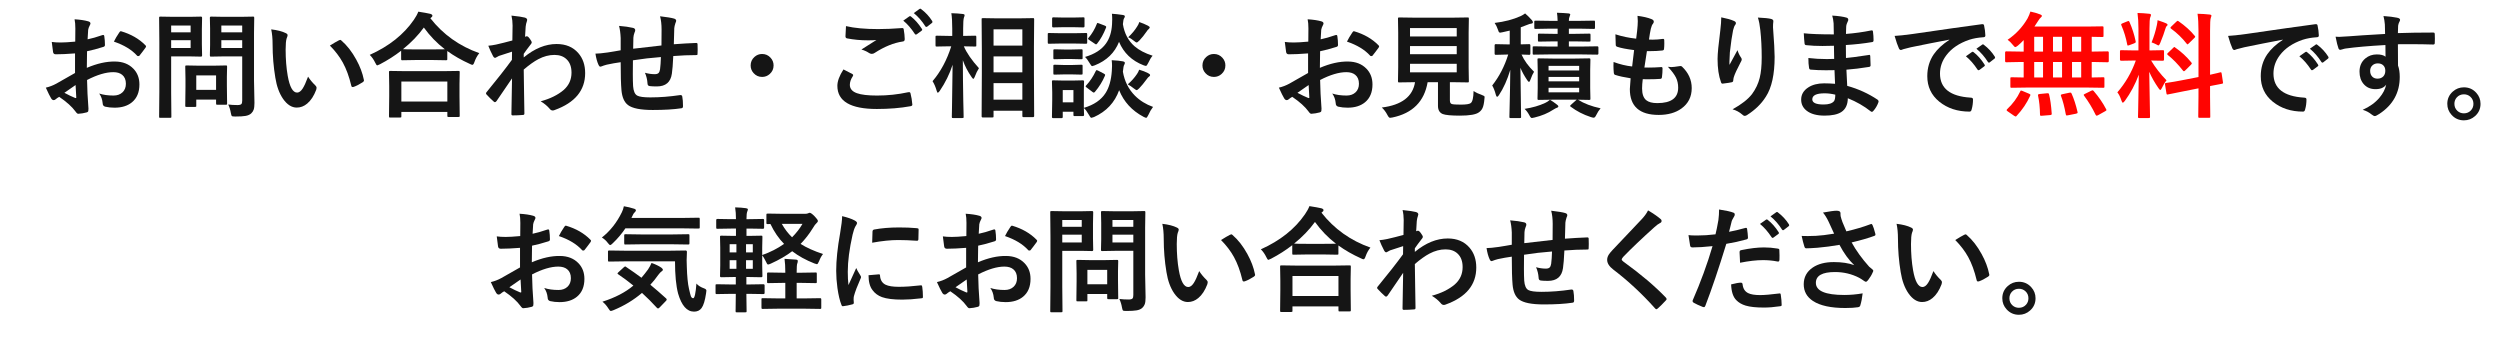
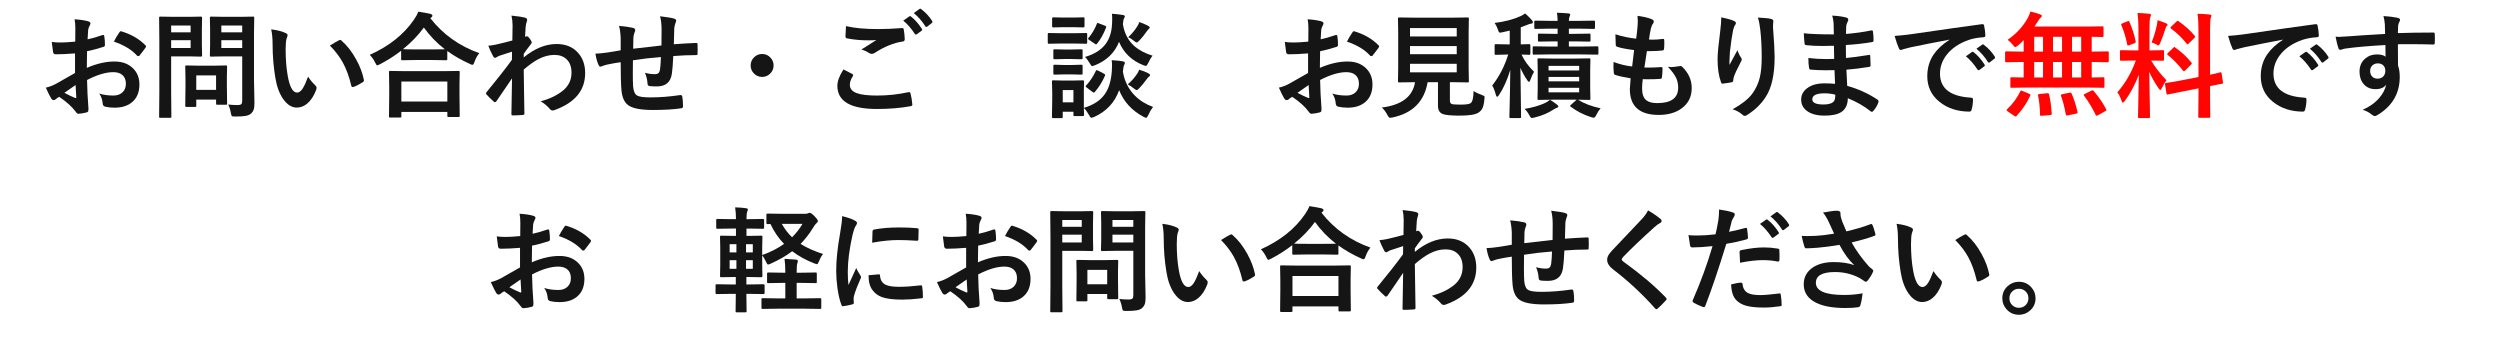
<svg xmlns="http://www.w3.org/2000/svg" version="1.1" id="レイヤー_1" x="0px" y="0px" width="720px" height="100px" viewBox="0 0 720 100" enable-background="new 0 0 720 100" xml:space="preserve">
  <g>
    <g>
      <path fill="#151515" d="M21.669,11.986l0.032-3.771c0-1.106-0.075-1.993-0.226-2.659c1.601,0.097,2.906,0.29,3.916,0.58    c0.44,0.118,0.661,0.328,0.661,0.628c0,0.129-0.064,0.306-0.193,0.532c-0.247,0.462-0.403,0.892-0.467,1.289    c-0.064,0.634-0.118,1.547-0.161,2.739c1.171-0.236,2.583-0.639,4.238-1.208c0.086-0.032,0.161-0.048,0.226-0.048    c0.193,0,0.306,0.113,0.338,0.338c0.129,0.827,0.193,1.681,0.193,2.562c0,0.269-0.145,0.446-0.435,0.532    c-1.751,0.559-3.325,0.978-4.721,1.257l-0.064,4.786c2.933-1.257,5.64-1.864,8.121-1.821c2.213,0.021,3.975,0.709,5.285,2.062    c1.16,1.192,1.74,2.702,1.74,4.528c0,2.256-0.72,3.975-2.159,5.156c-1.257,1.031-2.922,1.547-4.995,1.547    c-0.978,0-1.88-0.097-2.707-0.29c-0.483-0.129-0.725-0.462-0.725-0.999c-0.107-1.096-0.44-2.025-0.999-2.788    c1.182,0.387,2.557,0.58,4.125,0.58c1.074,0,1.939-0.312,2.594-0.935c0.645-0.612,0.967-1.434,0.967-2.465    c0-1.139-0.36-1.998-1.08-2.578c-0.623-0.505-1.472-0.757-2.546-0.757c-2.127,0-4.646,0.752-7.557,2.256    c0.032,1.407,0.075,2.729,0.129,3.964c0.183,2.567,0.274,3.996,0.274,4.286c0,0.376-0.016,0.612-0.048,0.709    c-0.064,0.193-0.215,0.317-0.451,0.371c-0.816,0.226-1.627,0.36-2.433,0.403c-0.215,0.021-0.483-0.199-0.806-0.661    c-0.988-1.364-2.551-2.771-4.689-4.222c-0.408,0.226-0.757,0.467-1.047,0.725c-0.161,0.15-0.349,0.226-0.564,0.226    c-0.269,0-0.51-0.177-0.725-0.532c-0.333-0.537-0.838-1.558-1.515-3.062c1.063-0.247,2.073-0.634,3.029-1.16    c0.999-0.548,2.793-1.568,5.382-3.062v-5.64c-2.202,0.172-4.05,0.258-5.543,0.258c-0.473,0-0.736-0.231-0.79-0.693    c-0.086-0.526-0.209-1.482-0.371-2.868c0.72,0.107,1.579,0.161,2.578,0.161C18.425,12.243,19.821,12.157,21.669,11.986z     M21.766,24.49c-1.396,0.945-2.471,1.692-3.223,2.24c1.139,0.612,2.17,1.106,3.094,1.482c0.075,0.021,0.134,0.032,0.177,0.032    c0.107,0,0.161-0.064,0.161-0.193c0-0.032-0.005-0.064-0.016-0.097c-0.021-0.333-0.054-0.924-0.097-1.772    C21.819,25.322,21.787,24.758,21.766,24.49z M32.803,11.986c0.376-0.784,0.881-1.644,1.515-2.578    c0.172-0.279,0.317-0.419,0.435-0.419c0.032,0,0.075,0.005,0.129,0.016c2.847,0.838,5.178,2.181,6.993,4.028    c0.129,0.14,0.193,0.252,0.193,0.338c0,0.043-0.043,0.15-0.129,0.322c-0.183,0.279-0.494,0.698-0.935,1.257    c-0.483,0.623-0.768,0.988-0.854,1.096c-0.054,0.075-0.172,0.113-0.354,0.113c-0.161,0-0.263-0.038-0.306-0.113    C37.943,14.327,35.714,12.974,32.803,11.986z" />
      <path fill="#151515" d="M54.577,4.847l3.303-0.064c0.215,0,0.322,0.124,0.322,0.371l-0.064,3.271v4.286l0.064,3.223    c0,0.247-0.107,0.371-0.322,0.371l-3.303-0.064h-5.285v10.296l0.064,7.025c0,0.172-0.021,0.279-0.064,0.322    c-0.043,0.032-0.14,0.048-0.29,0.048h-2.82c-0.161,0-0.261-0.019-0.298-0.057c-0.038-0.038-0.057-0.142-0.057-0.314l0.064-7.025    V12.243l-0.064-7.09c0-0.183,0.021-0.29,0.064-0.322s0.145-0.048,0.306-0.048l3.851,0.064H54.577z M54.899,7.361h-5.607v1.95    h5.607V7.361z M54.899,13.823v-2.24h-5.607v2.24H54.899z M56.124,30.79h-2.401c-0.183,0-0.29-0.016-0.322-0.048    s-0.048-0.124-0.048-0.274l0.064-5.382v-2.385l-0.064-3.48c0-0.183,0.021-0.29,0.064-0.322s0.145-0.048,0.306-0.048l3.497,0.064    h4.318l3.497-0.064c0.183,0,0.29,0.021,0.322,0.064s0.048,0.145,0.048,0.306l-0.064,2.852v2.546l0.064,5.156    c0,0.183-0.019,0.293-0.056,0.33c-0.038,0.038-0.143,0.057-0.314,0.057h-2.401c-0.193,0-0.312-0.021-0.354-0.064    c-0.032-0.043-0.048-0.15-0.048-0.322v-1.096h-5.704v1.789c0,0.161-0.019,0.255-0.057,0.282    C56.432,30.777,56.317,30.79,56.124,30.79z M56.526,21.718v4.157h5.704v-4.157H56.526z M65.727,30.097    c0.816,0.107,1.708,0.161,2.675,0.161c0.569,0,0.945-0.102,1.128-0.306c0.15-0.183,0.226-0.51,0.226-0.983V16.24H64.47    l-3.625,0.064c-0.193,0-0.312-0.021-0.354-0.064c-0.032-0.043-0.048-0.145-0.048-0.306l0.064-2.965V8.151l-0.064-2.997    c0-0.183,0.027-0.29,0.081-0.322c0.043-0.032,0.15-0.048,0.322-0.048l3.625,0.064h4.753l3.625-0.064    c0.183,0,0.29,0.021,0.322,0.064s0.048,0.145,0.048,0.306l-0.064,4.383v13.535l0.129,6.558c0,0.859-0.075,1.509-0.226,1.95    c-0.14,0.408-0.381,0.773-0.725,1.096c-0.397,0.354-0.935,0.591-1.611,0.709c-0.645,0.118-1.638,0.177-2.981,0.177    c-0.559,0-0.886-0.048-0.983-0.145c-0.086-0.086-0.177-0.376-0.274-0.87C66.334,31.655,66.082,30.838,65.727,30.097z     M69.755,7.361h-6.01v1.95h6.01V7.361z M63.745,13.823h6.01v-2.24h-6.01V13.823z" />
      <path fill="#151515" d="M78.106,8.457c1.794,0.215,3.19,0.575,4.189,1.08c0.354,0.161,0.532,0.36,0.532,0.596    c0,0.193-0.091,0.5-0.274,0.918c-0.193,0.602-0.29,1.681-0.29,3.239c0,2.739,0.199,5.248,0.596,7.525    c0.569,3.233,1.472,4.85,2.707,4.85c0.559,0,1.09-0.387,1.595-1.16c0.451-0.688,0.972-1.832,1.563-3.432    c0.559,0.881,1.262,1.729,2.111,2.546c0.226,0.204,0.338,0.44,0.338,0.709c0,0.15-0.032,0.322-0.097,0.516    c-0.666,1.772-1.536,3.104-2.61,3.996c-0.913,0.763-1.912,1.144-2.997,1.144c-1.461,0-2.777-0.838-3.948-2.514    c-1.085-1.568-1.826-3.599-2.224-6.091c-0.526-3.137-0.79-6.338-0.79-9.604C78.509,11.11,78.375,9.671,78.106,8.457z     M95.009,13.13c1.085-0.688,1.95-1.192,2.594-1.515c0.183-0.086,0.306-0.129,0.371-0.129c0.107,0,0.226,0.064,0.354,0.193    c1.622,1.407,3.045,3.233,4.27,5.479c1.085,1.966,1.815,3.905,2.191,5.817c0.021,0.075,0.032,0.14,0.032,0.193    c0,0.193-0.129,0.371-0.387,0.532c-0.967,0.623-1.826,1.063-2.578,1.321c-0.107,0.032-0.204,0.048-0.29,0.048    c-0.215,0-0.349-0.14-0.403-0.419c-0.612-2.589-1.423-4.802-2.433-6.639C97.786,16.304,96.545,14.677,95.009,13.13z" />
      <path fill="#151515" d="M138.036,15.305c-0.591,0.73-1.053,1.568-1.386,2.514c-0.183,0.569-0.381,0.854-0.596,0.854    c-0.161,0-0.424-0.097-0.79-0.29c-2.385-1.074-4.533-2.304-6.445-3.69v2.304c0,0.172-0.021,0.274-0.064,0.306    c-0.032,0.032-0.129,0.048-0.29,0.048l-3.722-0.064h-5.124l-3.722,0.064c-0.172,0-0.279-0.021-0.322-0.064    c-0.032-0.043-0.048-0.14-0.048-0.29v-2.385c-1.848,1.439-3.883,2.739-6.107,3.899c-0.44,0.215-0.693,0.322-0.757,0.322    c-0.172,0-0.381-0.274-0.628-0.822c-0.408-0.849-0.924-1.584-1.547-2.208c5.564-2.503,9.797-5.865,12.697-10.087    c0.58-0.838,1.01-1.622,1.289-2.353c1.601,0.247,2.755,0.457,3.464,0.628c0.397,0.129,0.596,0.306,0.596,0.532    c0,0.193-0.107,0.36-0.322,0.5c-0.129,0.086-0.22,0.161-0.274,0.226C127.6,9.923,132.3,13.275,138.036,15.305z M115.188,33.851    h-2.804c-0.172,0-0.274-0.021-0.306-0.064s-0.048-0.14-0.048-0.29l0.064-5.865V24.78l-0.064-3.996    c0-0.172,0.021-0.274,0.064-0.306s0.14-0.048,0.29-0.048l4.528,0.064h10.57l4.512-0.064c0.193,0,0.312,0.021,0.354,0.064    c0.032,0.043,0.048,0.14,0.048,0.29l-0.064,3.497v3.239l0.064,5.817c0,0.172-0.027,0.274-0.081,0.306    c-0.043,0.032-0.145,0.048-0.306,0.048h-2.804c-0.183,0-0.29-0.021-0.322-0.064s-0.048-0.14-0.048-0.29V32.24H115.59v1.257    c0,0.172-0.027,0.274-0.081,0.306C115.467,33.835,115.359,33.851,115.188,33.851z M115.59,23.49v5.752h13.245V23.49H115.59z     M116.058,14.161c0.526,0.043,1.713,0.064,3.561,0.064h5.124l3.384-0.032c-2.31-1.772-4.329-3.862-6.059-6.268    C120.467,10.138,118.464,12.217,116.058,14.161z" />
      <path fill="#151515" d="M147.301,4.493c1.934,0.204,3.207,0.392,3.819,0.564c0.473,0.129,0.709,0.36,0.709,0.693    c0,0.118-0.038,0.274-0.113,0.467c-0.14,0.344-0.247,0.816-0.322,1.418c-0.011,0.226-0.038,0.671-0.081,1.337    c-0.032,0.591-0.064,1.133-0.097,1.627l0.274-0.097c0.086-0.043,0.161-0.064,0.226-0.064c0.247,0,0.542,0.252,0.886,0.757    c0.354,0.473,0.532,0.816,0.532,1.031c0,0.183-0.188,0.489-0.564,0.918c-0.655,0.838-1.235,1.627-1.74,2.369v1.031    c3.126-2.578,6.284-3.867,9.475-3.867c2.653,0,4.737,0.875,6.252,2.626c1.311,1.504,1.966,3.421,1.966,5.752    c0,4.974-2.927,8.519-8.782,10.635c-0.172,0.086-0.36,0.129-0.564,0.129c-0.333,0-0.618-0.156-0.854-0.467    c-0.698-0.827-1.568-1.552-2.61-2.175c2.718-0.73,4.931-1.821,6.639-3.271c1.493-1.332,2.24-2.992,2.24-4.979    c0-1.687-0.483-2.981-1.45-3.883c-0.859-0.816-2.014-1.225-3.464-1.225c-1.547,0-3.094,0.408-4.641,1.225    c-1.225,0.645-2.626,1.644-4.206,2.997c0.011,1.676,0.043,3.894,0.097,6.655c0.054,3.019,0.086,5.022,0.097,6.01    c0,0.269-0.145,0.403-0.435,0.403c-0.967,0.086-1.944,0.129-2.933,0.129c-0.247,0-0.371-0.118-0.371-0.354c0-0.032,0-0.07,0-0.113    c0.032-2.535,0.091-5.935,0.177-10.2c-1.493,2.234-2.981,4.415-4.463,6.542c-0.183,0.215-0.333,0.322-0.451,0.322    c-0.107,0-0.231-0.064-0.371-0.193c-0.698-0.612-1.37-1.273-2.014-1.982c-0.129-0.097-0.193-0.22-0.193-0.371    c0-0.129,0.064-0.258,0.193-0.387c2.954-3.588,5.376-6.676,7.267-9.265c0-1.149,0.011-1.934,0.032-2.353    c-1.891,0.591-3.147,0.999-3.771,1.225c-0.183,0.075-0.419,0.204-0.709,0.387c-0.183,0.118-0.306,0.177-0.371,0.177    c-0.247,0-0.467-0.199-0.661-0.596c-0.526-0.999-0.967-1.966-1.321-2.9c0.72-0.064,1.466-0.177,2.24-0.338    c1.429-0.322,2.992-0.714,4.689-1.176c0.043-0.945,0.064-2.379,0.064-4.302C147.624,6.362,147.516,5.406,147.301,4.493z" />
      <path fill="#151515" d="M190.502,13.097c0.021-1.096,0.032-2.643,0.032-4.641c0-1.429-0.145-2.686-0.435-3.771    c2.009,0.236,3.346,0.457,4.012,0.661c0.419,0.118,0.628,0.328,0.628,0.628c0,0.172-0.07,0.392-0.209,0.661    c-0.204,0.634-0.317,1.128-0.338,1.482c-0.043,1.364-0.086,2.906-0.129,4.625c2.245-0.172,4.394-0.295,6.445-0.371    c0.258,0,0.387,0.113,0.387,0.338c0.021,0.72,0.032,1.241,0.032,1.563c0,0.397-0.011,0.779-0.032,1.144    c0,0.215-0.027,0.349-0.081,0.403c-0.054,0.032-0.167,0.048-0.338,0.048c-2.062,0-4.254,0.091-6.574,0.274    c-0.107,2.374-0.242,4.066-0.403,5.076c-0.344,2.449-1.783,3.674-4.318,3.674c-0.902,0-1.584-0.032-2.046-0.097    c-0.44-0.032-0.661-0.317-0.661-0.854c-0.064-1.021-0.306-2.014-0.725-2.981c0.967,0.269,1.901,0.403,2.804,0.403    c0.505,0,0.87-0.107,1.096-0.322s0.376-0.58,0.451-1.096c0.118-0.913,0.199-2.084,0.242-3.513    c-2.729,0.204-5.414,0.516-8.057,0.935c-0.021,2.02-0.032,3.346-0.032,3.98c0,1.407,0.027,2.562,0.081,3.464    c0.107,1.439,0.505,2.347,1.192,2.723c0.623,0.344,1.88,0.516,3.771,0.516c2.729,0,5.575-0.22,8.54-0.661c0.075,0,0.14,0,0.193,0    c0.269,0,0.424,0.145,0.467,0.435c0.14,0.688,0.209,1.611,0.209,2.771c0,0.354-0.145,0.548-0.435,0.58    c-2.181,0.333-4.941,0.5-8.282,0.5c-3.502,0-5.876-0.473-7.122-1.418c-1.074-0.816-1.703-2.245-1.885-4.286    c-0.15-1.665-0.226-4.351-0.226-8.057c-1.332,0.183-2.664,0.419-3.996,0.709c-0.645,0.172-1.139,0.333-1.482,0.483    c-0.129,0.064-0.247,0.097-0.354,0.097c-0.204,0-0.376-0.15-0.516-0.451c-0.419-0.881-0.725-1.982-0.918-3.303    c0.773,0,1.95-0.113,3.529-0.338c0.354-0.043,0.983-0.145,1.885-0.306s1.52-0.269,1.853-0.322v-3.529    c-0.054-1.332-0.209-2.498-0.467-3.497c1.622,0.129,2.943,0.317,3.964,0.564c0.462,0.086,0.693,0.317,0.693,0.693    c0,0.161-0.07,0.392-0.209,0.693c-0.183,0.473-0.29,0.956-0.322,1.45c-0.011,0.29-0.021,0.816-0.032,1.579    c-0.011,0.72-0.021,1.251-0.032,1.595C182.993,13.946,185.711,13.635,190.502,13.097z" />
      <path fill="#151515" d="M219.49,15.547c0.978,0,1.794,0.365,2.449,1.096c0.569,0.623,0.854,1.359,0.854,2.208    c0,0.978-0.365,1.794-1.096,2.449c-0.623,0.569-1.359,0.854-2.208,0.854c-0.978,0-1.794-0.365-2.449-1.096    c-0.569-0.623-0.854-1.359-0.854-2.208c0-0.978,0.365-1.794,1.096-2.449C217.905,15.831,218.641,15.547,219.49,15.547z" />
      <path fill="#151515" d="M242.918,19.994c0.849,0.43,1.697,0.87,2.546,1.321c0.172,0.097,0.258,0.204,0.258,0.322    c0,0.075-0.032,0.167-0.097,0.274c-0.58,0.881-0.87,1.719-0.87,2.514c0,1.128,0.682,1.934,2.046,2.417    c1.246,0.451,3.174,0.677,5.785,0.677c3.051,0,6.032-0.317,8.943-0.951c0.118-0.021,0.215-0.032,0.29-0.032    c0.215,0,0.349,0.113,0.403,0.338c0.258,0.978,0.435,2.052,0.532,3.223c0,0.032,0,0.054,0,0.064c0,0.226-0.188,0.371-0.564,0.435    c-2.89,0.526-6.112,0.79-9.668,0.79c-7.573,0-11.36-2.224-11.36-6.671C241.162,23.383,241.748,21.809,242.918,19.994z     M243.644,7.522c2.417,0.569,5.505,0.854,9.265,0.854c2.03,0,4.318-0.097,6.864-0.29c0.043,0,0.075,0,0.097,0    c0.236,0,0.371,0.124,0.403,0.371c0.172,0.988,0.269,1.923,0.29,2.804c0,0.43-0.188,0.661-0.564,0.693    c-2.589,0.376-5.28,1.466-8.073,3.271c-0.269,0.193-0.548,0.29-0.838,0.29c-0.226,0-0.457-0.064-0.693-0.193    c-0.741-0.483-1.509-0.838-2.304-1.063c1.794-1.171,3.233-2.084,4.318-2.739c-0.483,0.064-1.284,0.097-2.401,0.097    c-2.116,0-4.141-0.188-6.075-0.564c-0.29-0.064-0.435-0.263-0.435-0.596C243.499,10.111,243.547,9.134,243.644,7.522z     M260.144,5.943l1.74-1.225c0.064-0.054,0.129-0.081,0.193-0.081c0.086,0,0.188,0.048,0.306,0.145    c1.117,0.87,2.159,2.052,3.126,3.545c0.064,0.086,0.097,0.167,0.097,0.242c0,0.097-0.064,0.188-0.193,0.274l-1.386,1.031    c-0.097,0.064-0.183,0.097-0.258,0.097c-0.097,0-0.199-0.07-0.306-0.209C262.442,8.194,261.336,6.921,260.144,5.943z     M263.173,3.768l1.644-1.192c0.086-0.054,0.161-0.081,0.226-0.081s0.156,0.048,0.274,0.145c1.268,0.956,2.315,2.089,3.142,3.4    c0.064,0.107,0.097,0.199,0.097,0.274c0,0.118-0.064,0.226-0.193,0.322l-1.321,1.031c-0.097,0.064-0.188,0.097-0.274,0.097    c-0.107,0-0.204-0.07-0.29-0.209C265.552,6.083,264.451,4.821,263.173,3.768z" />
-       <path fill="#151515" d="M270.622,26.214c-0.236,0.322-0.414,0.483-0.532,0.483s-0.226-0.177-0.322-0.532    c-0.322-1.117-0.72-2.046-1.192-2.788c2.353-2.761,4.146-6.107,5.382-10.039H273.2l-3.4,0.064c-0.172,0-0.279-0.021-0.322-0.064    c-0.032-0.043-0.048-0.14-0.048-0.29v-2.417c0-0.172,0.021-0.274,0.064-0.306s0.145-0.048,0.306-0.048l3.4,0.064h1.047V8.296    c0-1.944-0.086-3.443-0.258-4.496c1.246,0.032,2.342,0.107,3.287,0.226c0.354,0.043,0.532,0.156,0.532,0.338    c0,0.161-0.064,0.392-0.193,0.693c-0.15,0.376-0.226,1.445-0.226,3.207v2.079l3.433-0.064c0.172,0,0.273,0.021,0.306,0.064    s0.049,0.14,0.049,0.29v2.417c0,0.172-0.021,0.274-0.064,0.306s-0.14,0.048-0.29,0.048l-3.239-0.064    c0.816,1.901,2.267,4.001,4.351,6.3c-0.43,0.645-0.843,1.493-1.24,2.546c-0.161,0.354-0.285,0.532-0.371,0.532    c-0.097,0-0.252-0.156-0.467-0.467c-1.139-1.633-1.993-3.271-2.562-4.915c0.011,3.749,0.054,7.675,0.129,11.779    c0.021,0.87,0.048,2.014,0.081,3.432c0.011,0.634,0.016,0.999,0.016,1.096c0,0.172-0.021,0.274-0.064,0.306    s-0.145,0.048-0.306,0.048h-2.659c-0.183,0-0.29-0.021-0.322-0.064s-0.048-0.14-0.048-0.29c0-0.097,0.016-0.902,0.048-2.417    c0.086-4.608,0.145-8.798,0.177-12.568C273.485,21.31,272.244,23.829,270.622,26.214z M285.736,33.835h-2.675    c-0.236,0-0.354-0.113-0.354-0.338l0.064-12.472v-6.51l-0.064-8.927c0-0.183,0.021-0.29,0.064-0.322s0.14-0.048,0.29-0.048    l4.061,0.064h6.333l4.028-0.064c0.172,0,0.273,0.021,0.306,0.064s0.049,0.145,0.049,0.306l-0.064,7.831v7.573l0.064,12.407    c0,0.226-0.118,0.338-0.354,0.338h-2.724c-0.215,0-0.322-0.113-0.322-0.338v-1.515h-8.298v1.611c0,0.161-0.027,0.258-0.081,0.29    C286.016,33.819,285.908,33.835,285.736,33.835z M286.14,8.457v4.673h8.298V8.457H286.14z M286.14,20.832h8.298V16.24h-8.298    V20.832z M286.14,28.711h8.298v-4.77h-8.298V28.711z" />
      <path fill="#151515" d="M305.588,9.569h3.657l3.497-0.064c0.172,0,0.279,0.021,0.322,0.064c0.032,0.043,0.048,0.14,0.048,0.29    v2.353c0,0.183-0.026,0.295-0.08,0.338c-0.032,0.032-0.129,0.048-0.29,0.048l-3.497-0.064h-3.657l-3.465,0.064    c-0.183,0-0.29-0.027-0.322-0.081c-0.032-0.043-0.048-0.145-0.048-0.306V9.859c0-0.172,0.021-0.274,0.064-0.306    s0.145-0.048,0.306-0.048L305.588,9.569z M312.21,33.062c0,0.247-0.107,0.371-0.322,0.371h-2.385    c-0.172,0-0.273-0.021-0.306-0.064s-0.049-0.145-0.049-0.306v-0.886h-3.077v1.515c0,0.226-0.124,0.338-0.371,0.338h-2.368    c-0.247,0-0.371-0.113-0.371-0.338l0.081-4.979V26.6l-0.081-3.094c0-0.183,0.021-0.29,0.064-0.322s0.146-0.048,0.307-0.048    l2.997,0.064h2.514l3.045-0.064c0.215,0,0.322,0.124,0.322,0.371l-0.064,2.53v5.027c2.9-0.849,4.99-2.277,6.269-4.286    c1.01-1.59,1.605-3.695,1.788-6.316c0.043-0.548,0.064-1.042,0.064-1.482c0-0.526-0.032-1.074-0.097-1.644    c1.439,0.075,2.492,0.183,3.158,0.322c0.419,0.075,0.629,0.22,0.629,0.435c0,0.204-0.064,0.403-0.193,0.596    c-0.14,0.183-0.264,0.838-0.371,1.966c0.473,2.739,1.628,5.038,3.465,6.896c1.429,1.429,3.169,2.508,5.221,3.239    c-0.516,0.666-0.967,1.439-1.354,2.32c-0.258,0.548-0.468,0.822-0.629,0.822c-0.107,0-0.359-0.097-0.757-0.29    c-3.352-1.783-5.693-4.34-7.025-7.67c-1.268,3.556-3.68,6.134-7.235,7.734c-0.419,0.15-0.671,0.226-0.757,0.226    c-0.183,0-0.414-0.274-0.693-0.822c-0.526-0.935-1.021-1.606-1.482-2.014c0.011,0.58,0.027,1.09,0.049,1.531    C312.205,32.906,312.21,33.051,312.21,33.062z M306.345,5.057h2.675l2.965-0.064c0.172,0,0.274,0.021,0.307,0.064    s0.048,0.14,0.048,0.29v2.208c0,0.226-0.118,0.338-0.354,0.338l-2.965-0.064h-2.675l-3.013,0.064    c-0.215,0-0.322-0.113-0.322-0.338V5.347c0-0.236,0.107-0.354,0.322-0.354L306.345,5.057z M306.538,14.258h2.111l2.739-0.064    c0.193,0,0.306,0.021,0.338,0.064c0.043,0.043,0.064,0.145,0.064,0.306v2.143c0,0.172-0.026,0.274-0.08,0.306    c-0.043,0.032-0.15,0.048-0.322,0.048l-2.739-0.064h-2.111l-2.804,0.064c-0.172,0-0.279-0.021-0.322-0.064    c-0.032-0.043-0.048-0.14-0.048-0.29v-2.143c0-0.183,0.026-0.29,0.08-0.322c0.032-0.032,0.129-0.048,0.29-0.048L306.538,14.258z     M306.538,18.721h2.111l2.739-0.081c0.193,0,0.306,0.021,0.338,0.064c0.043,0.043,0.064,0.145,0.064,0.306v2.111    c0,0.183-0.026,0.29-0.08,0.322c-0.043,0.032-0.15,0.048-0.322,0.048l-2.739-0.064h-2.111l-2.804,0.064    c-0.172,0-0.279-0.021-0.322-0.064c-0.032-0.043-0.048-0.145-0.048-0.306v-2.111c0-0.172,0.026-0.279,0.08-0.322    c0.032-0.032,0.129-0.048,0.29-0.048L306.538,18.721z M309.148,25.94h-3.077v3.529h3.077V25.94z M331.949,16.046    c-0.43,0.494-0.849,1.187-1.257,2.079c-0.269,0.569-0.489,0.854-0.661,0.854c-0.118,0-0.359-0.064-0.725-0.193    c-3.352-1.311-5.693-3.556-7.025-6.735c-1.246,3.158-3.577,5.414-6.993,6.768c-0.43,0.15-0.672,0.226-0.726,0.226    c-0.183,0-0.424-0.274-0.725-0.822c-0.462-0.795-0.913-1.402-1.354-1.821c2.75-0.806,4.753-2.084,6.01-3.835    c1.053-1.45,1.644-3.303,1.772-5.559c0.032-0.537,0.049-1.021,0.049-1.45c0-0.569-0.027-1.101-0.081-1.595    c0.913,0.054,1.934,0.167,3.062,0.338c0.44,0.064,0.661,0.193,0.661,0.387c0,0.183-0.075,0.381-0.226,0.596    c-0.14,0.172-0.253,0.73-0.339,1.676c0.43,2.664,1.547,4.786,3.352,6.365C328.033,14.44,329.769,15.348,331.949,16.046z     M315.578,20.461c0.097-0.183,0.188-0.274,0.273-0.274c0.075,0,0.204,0.048,0.387,0.145l1.644,0.854    c0.269,0.15,0.403,0.274,0.403,0.371c0,0.054-0.021,0.14-0.064,0.258c-0.709,1.665-1.665,3.207-2.868,4.625    c-0.129,0.15-0.242,0.226-0.339,0.226s-0.226-0.064-0.387-0.193l-1.659-1.257c-0.204-0.15-0.307-0.269-0.307-0.354    c0-0.054,0.06-0.145,0.178-0.274C313.945,23.383,314.858,22.008,315.578,20.461z M315.884,6.878    c0.064-0.183,0.129-0.274,0.193-0.274c0.032,0,0.172,0.043,0.419,0.129l1.725,0.661c0.247,0.107,0.37,0.22,0.37,0.338    c0,0.043-0.016,0.118-0.048,0.226c-0.72,1.837-1.574,3.368-2.562,4.592c-0.129,0.15-0.23,0.226-0.306,0.226    c-0.097,0-0.226-0.064-0.387-0.193l-1.628-1.096c-0.215-0.14-0.322-0.247-0.322-0.322c0-0.054,0.054-0.145,0.161-0.274    C314.498,9.73,315.293,8.392,315.884,6.878z M324.795,24.296c1.053-0.913,1.938-1.907,2.658-2.981    c0.247-0.354,0.457-0.768,0.629-1.241c0.999,0.29,1.848,0.618,2.546,0.983c0.397,0.193,0.596,0.381,0.596,0.564    c0,0.193-0.123,0.36-0.37,0.5c-0.14,0.086-0.322,0.29-0.548,0.612c-0.838,1.149-1.579,2.052-2.224,2.707    c-0.354,0.354-0.597,0.532-0.726,0.532c-0.107,0-0.392-0.177-0.854-0.532C325.934,24.978,325.364,24.597,324.795,24.296z     M324.924,10.729c1.085-1.021,1.949-2.062,2.594-3.126c0.269-0.387,0.468-0.806,0.597-1.257c0.902,0.312,1.729,0.661,2.481,1.047    c0.354,0.193,0.531,0.36,0.531,0.5s-0.107,0.306-0.322,0.5c-0.183,0.129-0.37,0.349-0.563,0.661    c-0.698,1.01-1.392,1.875-2.079,2.594c-0.397,0.397-0.666,0.596-0.806,0.596c-0.129,0-0.381-0.156-0.757-0.467    C325.987,11.271,325.429,10.922,324.924,10.729z" />
-       <path fill="#151515" d="M349.609,15.547c0.978,0,1.794,0.365,2.449,1.096c0.569,0.623,0.854,1.359,0.854,2.208    c0,0.978-0.365,1.794-1.096,2.449c-0.623,0.569-1.358,0.854-2.207,0.854c-0.978,0-1.794-0.365-2.449-1.096    c-0.569-0.623-0.854-1.359-0.854-2.208c0-0.978,0.365-1.794,1.096-2.449C348.024,15.831,348.761,15.547,349.609,15.547z" />
      <path fill="#151515" d="M376.792,11.986l0.032-3.771c0-1.106-0.075-1.993-0.226-2.659c1.601,0.097,2.906,0.29,3.916,0.58    c0.44,0.118,0.66,0.328,0.66,0.628c0,0.129-0.064,0.306-0.193,0.532c-0.247,0.462-0.402,0.892-0.467,1.289    c-0.064,0.634-0.118,1.547-0.161,2.739c1.171-0.236,2.583-0.639,4.237-1.208c0.086-0.032,0.161-0.048,0.226-0.048    c0.193,0,0.307,0.113,0.339,0.338c0.129,0.827,0.193,1.681,0.193,2.562c0,0.269-0.146,0.446-0.436,0.532    c-1.751,0.559-3.324,0.978-4.721,1.257l-0.064,4.786c2.933-1.257,5.64-1.864,8.121-1.821c2.213,0.021,3.975,0.709,5.285,2.062    c1.16,1.192,1.74,2.702,1.74,4.528c0,2.256-0.72,3.975-2.159,5.156c-1.257,1.031-2.922,1.547-4.995,1.547    c-0.978,0-1.88-0.097-2.707-0.29c-0.483-0.129-0.726-0.462-0.726-0.999c-0.107-1.096-0.44-2.025-0.999-2.788    c1.182,0.387,2.557,0.58,4.125,0.58c1.074,0,1.939-0.312,2.595-0.935c0.645-0.612,0.967-1.434,0.967-2.465    c0-1.139-0.36-1.998-1.08-2.578c-0.623-0.505-1.472-0.757-2.546-0.757c-2.127,0-4.646,0.752-7.557,2.256    c0.032,1.407,0.075,2.729,0.129,3.964c0.183,2.567,0.273,3.996,0.273,4.286c0,0.376-0.016,0.612-0.048,0.709    c-0.064,0.193-0.215,0.317-0.451,0.371c-0.816,0.226-1.628,0.36-2.434,0.403c-0.215,0.021-0.483-0.199-0.806-0.661    c-0.988-1.364-2.551-2.771-4.688-4.222c-0.408,0.226-0.758,0.467-1.048,0.725c-0.161,0.15-0.349,0.226-0.563,0.226    c-0.269,0-0.511-0.177-0.726-0.532c-0.333-0.537-0.838-1.558-1.515-3.062c1.063-0.247,2.073-0.634,3.029-1.16    c0.999-0.548,2.793-1.568,5.382-3.062v-5.64c-2.202,0.172-4.05,0.258-5.543,0.258c-0.473,0-0.735-0.231-0.789-0.693    c-0.086-0.526-0.21-1.482-0.371-2.868c0.72,0.107,1.579,0.161,2.578,0.161C373.548,12.243,374.944,12.157,376.792,11.986z     M376.889,24.49c-1.396,0.945-2.471,1.692-3.223,2.24c1.139,0.612,2.17,1.106,3.094,1.482c0.075,0.021,0.135,0.032,0.178,0.032    c0.107,0,0.161-0.064,0.161-0.193c0-0.032-0.006-0.064-0.017-0.097c-0.021-0.333-0.054-0.924-0.097-1.772    C376.942,25.322,376.91,24.758,376.889,24.49z M387.927,11.986c0.376-0.784,0.881-1.644,1.515-2.578    c0.172-0.279,0.316-0.419,0.435-0.419c0.032,0,0.075,0.005,0.129,0.016c2.847,0.838,5.178,2.181,6.993,4.028    c0.129,0.14,0.193,0.252,0.193,0.338c0,0.043-0.043,0.15-0.129,0.322c-0.183,0.279-0.494,0.698-0.935,1.257    c-0.483,0.623-0.768,0.988-0.854,1.096c-0.054,0.075-0.172,0.113-0.354,0.113c-0.161,0-0.264-0.038-0.307-0.113    C393.066,14.327,390.838,12.974,387.927,11.986z" />
      <path fill="#151515" d="M424.388,26.214c0.709,0.462,1.51,0.843,2.401,1.144c0.354,0.129,0.569,0.226,0.645,0.29    c0.086,0.075,0.129,0.188,0.129,0.338c0,0.075-0.017,0.242-0.049,0.5c-0.097,1.192-0.279,2.073-0.548,2.643    c-0.215,0.473-0.548,0.87-0.999,1.192c-0.838,0.655-2.675,0.983-5.511,0.983c-2.503,0-4.157-0.156-4.963-0.467    c-0.902-0.387-1.354-1.166-1.354-2.336v-6.832h-2.98c-0.956,5.564-4.335,8.954-10.136,10.167    c-0.322,0.064-0.553,0.097-0.692,0.097c-0.226,0-0.479-0.274-0.758-0.822c-0.451-0.87-0.988-1.584-1.611-2.143    c5.715-0.709,8.905-3.142,9.571-7.299h-0.064l-4.463,0.064c-0.183,0-0.296-0.021-0.339-0.064    c-0.032-0.043-0.048-0.145-0.048-0.306l0.064-4.012V9.472l-0.064-4.093c0-0.172,0.021-0.274,0.064-0.306    c0.054-0.032,0.161-0.048,0.322-0.048l4.527,0.064h10.635l4.496-0.064c0.183,0,0.29,0.021,0.322,0.064s0.048,0.14,0.048,0.29    l-0.064,4.093v9.877l0.064,4.012c0,0.172-0.019,0.277-0.056,0.314c-0.038,0.038-0.143,0.056-0.314,0.056l-4.496-0.064h-0.596    v5.221c0,0.634,0.198,0.994,0.596,1.08c0.354,0.107,1.209,0.161,2.562,0.161c1.504,0,2.449-0.145,2.836-0.435    C424.082,29.307,424.355,28.147,424.388,26.214z M419.538,8.086h-13.455v2.417h13.455V8.086z M406.083,15.611h13.455v-2.336    h-13.455V15.611z M419.538,20.832v-2.449h-13.455v2.449H419.538z" />
      <path fill="#151515" d="M439.234,3.865c0.677,0.58,1.337,1.241,1.981,1.982c0.172,0.183,0.258,0.381,0.258,0.596    c0,0.204-0.177,0.328-0.531,0.371c-0.236,0.021-0.586,0.129-1.048,0.322c-0.526,0.226-1.165,0.467-1.917,0.725v4.915l2.449-0.064    c0.215,0,0.322,0.124,0.322,0.371v2.336c0,0.247-0.107,0.371-0.322,0.371c-0.021,0-0.253-0.011-0.693-0.032    c-0.462-0.011-0.972-0.027-1.53-0.048c0.773,1.719,1.977,3.373,3.609,4.963c-0.333,0.494-0.677,1.241-1.031,2.24    c-0.14,0.44-0.285,0.661-0.436,0.661c-0.118,0-0.29-0.167-0.516-0.5c-0.849-1.257-1.498-2.444-1.949-3.561l0.193,14.131    c0,0.172-0.021,0.274-0.064,0.306s-0.14,0.048-0.29,0.048h-2.659c-0.172,0-0.273-0.021-0.306-0.064s-0.049-0.14-0.049-0.29    c0-0.086,0.017-0.795,0.049-2.127c0.107-4.039,0.177-7.842,0.209-11.408c-0.838,2.836-1.928,5.264-3.271,7.283    c-0.204,0.312-0.376,0.467-0.516,0.467c-0.15,0-0.274-0.188-0.371-0.564c-0.29-1.106-0.639-1.998-1.047-2.675    c2.041-2.6,3.577-5.57,4.608-8.911h-0.419l-3.175,0.081c-0.215,0-0.322-0.124-0.322-0.371v-2.336c0-0.247,0.107-0.371,0.322-0.371    l3.175,0.064h0.854V8.811c-0.838,0.215-1.52,0.371-2.046,0.467c-0.365,0.086-0.602,0.129-0.709,0.129    c-0.172,0-0.307-0.081-0.403-0.242c-0.054-0.097-0.145-0.333-0.273-0.709c-0.226-0.688-0.532-1.305-0.919-1.853    c2.857-0.344,5.345-0.994,7.461-1.95C438.407,4.428,438.848,4.165,439.234,3.865z M446.389,28.743    c0.602,0.333,1.272,0.795,2.014,1.386c0.269,0.204,0.403,0.36,0.403,0.467c0,0.215-0.135,0.36-0.403,0.435    c-0.204,0.064-0.553,0.247-1.047,0.548c-1.536,1.01-3.33,1.762-5.382,2.256c-0.397,0.107-0.661,0.161-0.79,0.161    c-0.226,0-0.467-0.263-0.725-0.79c-0.419-0.784-0.881-1.402-1.386-1.853c2.267-0.344,4.254-0.918,5.962-1.724    C445.454,29.447,445.905,29.152,446.389,28.743z M453.655,11.921h-1.82v1.482h3.738l4.447-0.064c0.215,0,0.322,0.118,0.322,0.354    v1.692c0,0.236-0.107,0.354-0.322,0.354l-4.447-0.064h-9.539l-4.271,0.064c-0.172,0-0.273-0.021-0.306-0.064    s-0.049-0.14-0.049-0.29v-1.692c0-0.172,0.021-0.274,0.064-0.306s0.14-0.048,0.29-0.048l4.271,0.064h2.562v-1.482h-1.321    l-3.979,0.064c-0.172,0-0.279-0.021-0.322-0.064c-0.032-0.043-0.049-0.14-0.049-0.29v-1.563c0-0.183,0.021-0.295,0.064-0.338    c0.043-0.032,0.146-0.048,0.307-0.048l3.979,0.064h1.321V8.247h-2.046l-4.286,0.081c-0.193,0-0.307-0.027-0.339-0.081    c-0.032-0.043-0.048-0.15-0.048-0.322V6.314c0-0.183,0.021-0.29,0.064-0.322s0.15-0.048,0.322-0.048l4.286,0.064h2.046    c-0.032-1.021-0.097-1.799-0.193-2.336c1.375,0.043,2.487,0.107,3.336,0.193c0.333,0.043,0.499,0.156,0.499,0.338    c0,0.086-0.064,0.279-0.193,0.58c-0.14,0.269-0.209,0.677-0.209,1.225h2.868l4.302-0.064c0.172,0,0.274,0.021,0.307,0.064    s0.048,0.145,0.048,0.306v1.611c0,0.193-0.021,0.312-0.064,0.354c-0.043,0.032-0.14,0.048-0.29,0.048l-4.302-0.081h-2.868v1.499    h1.82l4.028-0.064c0.183,0,0.296,0.021,0.339,0.064c0.032,0.043,0.048,0.15,0.048,0.322v1.563c0,0.172-0.021,0.274-0.064,0.306    s-0.15,0.048-0.322,0.048L453.655,11.921z M460.971,31.193c-0.462,0.526-0.881,1.176-1.257,1.95    c-0.236,0.505-0.478,0.757-0.725,0.757c-0.172,0-0.457-0.064-0.854-0.193c-2.148-0.698-4.076-1.692-5.784-2.981    c-0.107-0.086-0.161-0.161-0.161-0.226s0.102-0.188,0.306-0.371l1.579-1.418h-6.896l-4.028,0.064    c-0.172,0-0.273-0.021-0.306-0.064s-0.049-0.14-0.049-0.29l0.064-3.045v-5.172l-0.064-3.013c0-0.183,0.021-0.295,0.064-0.338    c0.043-0.032,0.14-0.048,0.29-0.048l4.028,0.064h6.413l4.045-0.064c0.193,0,0.312,0.027,0.354,0.081    c0.032,0.043,0.048,0.145,0.048,0.306l-0.064,3.013v5.172l0.064,3.045c0,0.161-0.021,0.261-0.064,0.298    c-0.043,0.038-0.155,0.057-0.338,0.057l-0.951-0.016c-0.677-0.021-1.423-0.038-2.239-0.048    C456.207,29.818,458.382,30.645,460.971,31.193z M454.8,18.979h-8.814V20.3h8.814V18.979z M445.985,23.426h8.814v-1.273h-8.814    V23.426z M454.8,26.6v-1.321h-8.814V26.6H454.8z" />
      <path fill="#151515" d="M473.114,22.814c-0.129,1.021-0.193,1.907-0.193,2.659c0,1.601,0.397,2.729,1.192,3.384    c0.688,0.559,1.751,0.838,3.19,0.838c4.007,0,6.011-1.482,6.011-4.447c0-1.074-0.21-2.041-0.629-2.9    c-0.451-0.902-1.229-1.939-2.336-3.11c0.354,0.054,0.692,0.081,1.015,0.081c0.397,0,1.182-0.091,2.353-0.274    c0.075-0.021,0.15-0.032,0.226-0.032c0.183,0,0.339,0.054,0.468,0.161c1.869,1.772,2.804,3.84,2.804,6.204    c0,2.492-0.988,4.453-2.965,5.881c-1.708,1.225-3.889,1.837-6.542,1.837c-5.543,0-8.314-2.481-8.314-7.444    c0-0.344,0.075-1.38,0.226-3.11c-1.837-0.279-3.33-0.607-4.479-0.983c-0.215-0.064-0.339-0.274-0.371-0.628    c-0.064-0.698-0.097-1.359-0.097-1.982c0-0.376,0.011-0.741,0.032-1.096c1.848,0.677,3.631,1.106,5.35,1.289    c0.236-1.783,0.425-3.357,0.564-4.721c-2.191-0.279-3.776-0.585-4.754-0.918c-0.354-0.086-0.531-0.274-0.531-0.564    c-0.064-1.579-0.097-2.6-0.097-3.062c1.891,0.612,3.883,1.031,5.978,1.257c0.226-1.654,0.365-2.922,0.419-3.803    c0.032-0.419,0.049-0.838,0.049-1.257c0-0.537-0.027-1.042-0.081-1.515c1.665,0.215,2.986,0.521,3.964,0.918    c0.483,0.172,0.726,0.424,0.726,0.757c0,0.215-0.086,0.424-0.258,0.628c-0.204,0.204-0.403,0.677-0.597,1.418    c-0.193,0.881-0.37,1.917-0.531,3.11c0.322,0.021,0.677,0.032,1.063,0.032c0.892,0,1.891-0.075,2.997-0.226    c0.226,0,0.338,0.129,0.338,0.387c0.011,0.301,0.017,0.607,0.017,0.918c0,0.602-0.027,1.123-0.081,1.563    c0,0.29-0.177,0.451-0.531,0.483c-1.042,0.118-2.181,0.177-3.416,0.177c-0.215,0-0.543,0-0.983,0    c-0.097,0.559-0.338,2.132-0.725,4.721c0.483,0.011,0.902,0.016,1.257,0.016c1.106,0,2.25-0.043,3.432-0.129    c0.064-0.011,0.129-0.016,0.193-0.016c0.226,0,0.339,0.129,0.339,0.387c0,0.881-0.054,1.708-0.161,2.481    c-0.032,0.354-0.188,0.532-0.468,0.532c-0.967,0.075-2.089,0.113-3.367,0.113C474.27,22.83,473.705,22.824,473.114,22.814z" />
      <path fill="#151515" d="M495.722,4.992c1.622,0.322,2.819,0.661,3.593,1.015c0.419,0.161,0.629,0.381,0.629,0.661    c0,0.172-0.075,0.349-0.226,0.532c-0.204,0.236-0.403,0.752-0.597,1.547c-0.301,1.45-0.606,3.55-0.918,6.3    c-0.086,1.45-0.129,2.385-0.129,2.804c0,0.29,0.005,0.569,0.016,0.838c0.795-1.418,1.563-2.831,2.305-4.238    c0.247,0.806,0.591,1.52,1.031,2.143c0.129,0.161,0.193,0.338,0.193,0.532c0,0.226-0.107,0.5-0.322,0.822    c-1.031,1.966-1.682,3.373-1.95,4.222c-0.075,0.226-0.134,0.559-0.177,0.999c0,0.279-0.14,0.451-0.419,0.516    c-0.408,0.107-1.289,0.242-2.643,0.403c-0.215,0.032-0.371-0.113-0.468-0.435c-0.655-1.772-0.982-4.001-0.982-6.687    c0-1.418,0.263-4.157,0.789-8.218C495.63,7.211,495.722,5.959,495.722,4.992z M506.275,5.057c1.858,0.086,3.115,0.215,3.771,0.387    c0.451,0.118,0.677,0.322,0.677,0.612c0,0.075-0.005,0.172-0.016,0.29c-0.054,0.301-0.081,0.806-0.081,1.515    c0.312,4.157,0.468,6.993,0.468,8.508c0,5.049-0.838,8.868-2.514,11.457c-1.289,2.062-3.104,3.835-5.446,5.317    c-0.215,0.15-0.436,0.226-0.661,0.226c-0.215,0-0.445-0.124-0.692-0.371c-0.827-0.72-1.762-1.225-2.804-1.515    c2.61-1.45,4.484-2.922,5.623-4.415c1.053-1.439,1.783-2.981,2.191-4.625c0.387-1.558,0.58-3.529,0.58-5.914    c0-2.836-0.134-5.462-0.402-7.879C506.829,7.275,506.598,6.077,506.275,5.057z" />
      <path fill="#151515" d="M528.497,24.135c-0.086-2.062-0.14-3.373-0.161-3.932c-0.924,0.021-1.756,0.032-2.497,0.032    c-1.547,0-2.981-0.059-4.303-0.177c-0.322,0-0.499-0.183-0.531-0.548c-0.129-0.73-0.193-1.665-0.193-2.804    c1.687,0.204,3.459,0.306,5.317,0.306c0.688,0,1.391-0.016,2.11-0.048l-0.064-3.787c-1.311,0.043-2.417,0.064-3.319,0.064    c-1.719,0-3.244-0.075-4.576-0.226c-0.344,0-0.531-0.156-0.563-0.467c-0.097-0.806-0.172-1.794-0.226-2.965    c1.912,0.215,4.796,0.322,8.652,0.322c0-0.634-0.021-1.703-0.064-3.207c-0.075-0.859-0.209-1.595-0.402-2.208    c1.794,0.107,3.18,0.306,4.157,0.596c0.312,0.097,0.467,0.306,0.467,0.628c0,0.129-0.032,0.247-0.097,0.354    c-0.312,0.612-0.478,1.144-0.499,1.595c-0.011,0.247-0.021,0.58-0.032,0.999c-0.011,0.483-0.021,0.854-0.032,1.112    c2.481-0.193,4.888-0.526,7.219-0.999c0.097-0.021,0.177-0.032,0.241-0.032c0.193,0,0.301,0.145,0.322,0.435    c0.107,0.773,0.161,1.574,0.161,2.401c0,0.322-0.118,0.5-0.354,0.532c-2.396,0.408-4.936,0.693-7.621,0.854l0.032,3.738    c0.999-0.064,3.152-0.349,6.461-0.854c0.118-0.032,0.21-0.048,0.274-0.048c0.15,0,0.236,0.102,0.258,0.306    c0.064,1.257,0.097,2.159,0.097,2.707c0,0.279-0.167,0.435-0.5,0.467c-2.31,0.376-4.463,0.639-6.461,0.79    c0.097,2.224,0.172,3.776,0.226,4.657c3.18,0.881,6.096,2.208,8.749,3.98c0.193,0.172,0.29,0.328,0.29,0.467    c0,0.064-0.021,0.172-0.064,0.322c-0.333,0.924-0.816,1.74-1.45,2.449c-0.118,0.172-0.258,0.258-0.419,0.258    c-0.14,0-0.263-0.054-0.37-0.161c-1.901-1.504-4.088-2.755-6.559-3.754c-0.021,1.869-0.655,3.201-1.901,3.996    c-1.063,0.677-2.664,1.015-4.802,1.015c-2.256,0-3.99-0.483-5.204-1.45c-1.021-0.816-1.531-1.869-1.531-3.158    c0-1.461,0.683-2.632,2.047-3.513c1.203-0.784,2.723-1.176,4.56-1.176C526.413,24.006,527.466,24.049,528.497,24.135z     M528.562,27.261c-1.085-0.258-2.105-0.387-3.062-0.387c-2.374,0-3.561,0.58-3.561,1.74c0,0.988,1.09,1.482,3.271,1.482    c1.482,0,2.481-0.328,2.997-0.983C528.443,28.781,528.562,28.163,528.562,27.261z" />
      <path fill="#151515" d="M545.65,10.342c1.171-0.054,2.922-0.242,5.253-0.564c8.733-1.278,15.34-2.213,19.819-2.804    c0.075-0.011,0.14-0.016,0.193-0.016c0.301,0,0.468,0.124,0.5,0.371c0.215,0.956,0.338,1.923,0.37,2.9    c0,0.333-0.209,0.5-0.628,0.5c-1.493,0.097-2.836,0.338-4.028,0.725c-2.89,0.988-5.081,2.471-6.574,4.447    c-1.225,1.611-1.837,3.373-1.837,5.285c0,4.254,2.927,6.563,8.781,6.929c0.483,0,0.726,0.167,0.726,0.5    c0,1.031-0.124,1.977-0.371,2.836c-0.086,0.462-0.29,0.693-0.612,0.693c-3.47,0-6.381-0.956-8.733-2.868    c-2.299-1.88-3.448-4.324-3.448-7.332c0-2.396,0.629-4.506,1.886-6.333c1.021-1.472,2.503-2.847,4.447-4.125v-0.064    c-3.964,0.752-7.659,1.482-11.086,2.191c-1.139,0.269-1.832,0.446-2.079,0.532c-0.419,0.172-0.66,0.258-0.725,0.258    c-0.279,0-0.489-0.167-0.629-0.5C546.531,13.183,546.123,11.996,545.65,10.342z M566.179,16.207l1.74-1.225    c0.075-0.054,0.146-0.081,0.21-0.081c0.075,0,0.172,0.048,0.29,0.145c1.128,0.87,2.17,2.052,3.126,3.545    c0.064,0.086,0.097,0.161,0.097,0.226c0,0.107-0.06,0.204-0.178,0.29l-1.386,1.031c-0.097,0.064-0.188,0.097-0.273,0.097    c-0.097,0-0.193-0.07-0.29-0.209C568.483,18.458,567.371,17.185,566.179,16.207z M569.208,14.032l1.66-1.176    c0.086-0.064,0.155-0.097,0.209-0.097c0.075,0,0.167,0.048,0.274,0.145c1.268,0.956,2.314,2.089,3.142,3.4    c0.064,0.107,0.097,0.204,0.097,0.29c0,0.107-0.064,0.209-0.193,0.306l-1.321,1.031c-0.097,0.075-0.183,0.113-0.258,0.113    c-0.107,0-0.209-0.07-0.306-0.209C571.588,16.363,570.486,15.095,569.208,14.032z" />
      <path fill="#FF0401" d="M583.705,25.215l-4.351,0.064c-0.172,0-0.279-0.021-0.322-0.064c-0.032-0.043-0.048-0.14-0.048-0.29v-2.32    c0-0.172,0.021-0.274,0.064-0.306s0.145-0.048,0.306-0.048l3.465,0.064v-4.463h-0.967l-4.061,0.081    c-0.215,0-0.322-0.124-0.322-0.371V15.16c0-0.247,0.107-0.371,0.322-0.371l4.061,0.064h0.967v-3.303    c-0.473,0.505-1.026,1.031-1.66,1.579c-0.376,0.29-0.628,0.435-0.757,0.435c-0.14,0-0.382-0.22-0.726-0.661    c-0.494-0.623-0.988-1.106-1.482-1.45c2.374-1.601,4.286-3.647,5.736-6.139c0.365-0.698,0.64-1.359,0.822-1.982    c0.999,0.204,1.944,0.478,2.836,0.822c0.312,0.118,0.467,0.258,0.467,0.419c0,0.183-0.102,0.338-0.306,0.467    c-0.215,0.172-0.468,0.494-0.758,0.967c-0.397,0.634-0.757,1.182-1.079,1.644h14.985l4.512-0.064c0.193,0,0.306,0.021,0.338,0.064    c0.043,0.043,0.064,0.145,0.064,0.306v2.369c0,0.161-0.026,0.258-0.08,0.29c-0.043,0.032-0.15,0.048-0.322,0.048    c-0.032,0-0.167-0.005-0.403-0.016c-0.784-0.021-1.648-0.038-2.594-0.048v4.254h0.531l4.045-0.064    c0.226,0,0.338,0.124,0.338,0.371v2.401c0,0.247-0.112,0.371-0.338,0.371l-4.045-0.081h-0.531v4.463l3.303-0.064    c0.172,0,0.274,0.021,0.307,0.064s0.048,0.14,0.048,0.29v2.32c0,0.161-0.019,0.261-0.057,0.298    c-0.037,0.038-0.137,0.056-0.298,0.056l-4.366-0.064H583.705z M581.82,26.343c0.064-0.183,0.145-0.274,0.241-0.274    c0.064,0,0.204,0.043,0.419,0.129l1.918,0.806c0.247,0.107,0.37,0.215,0.37,0.322c0,0.043-0.026,0.129-0.08,0.258    c-0.956,2.105-2.256,4.034-3.899,5.785c-0.097,0.129-0.193,0.193-0.29,0.193c-0.064,0-0.199-0.064-0.403-0.193l-1.869-1.289    c-0.215-0.129-0.322-0.252-0.322-0.371c0-0.064,0.06-0.161,0.178-0.29C579.693,29.904,580.939,28.212,581.82,26.343z     M585.849,14.854h2.546V10.6h-2.546V14.854z M585.849,22.314h2.546v-4.463h-2.546V22.314z M589.57,26.858c0.097,0,0.178,0,0.242,0    c0.172,0,0.279,0.113,0.322,0.338c0.354,1.418,0.606,3.244,0.757,5.479c0.011,0.043,0.017,0.086,0.017,0.129    c0,0.193-0.15,0.306-0.451,0.338l-2.369,0.193c-0.14,0.011-0.236,0.016-0.29,0.016c-0.183,0-0.273-0.118-0.273-0.354    c-0.032-2.052-0.221-3.867-0.564-5.446c-0.011-0.086-0.016-0.15-0.016-0.193c0-0.172,0.172-0.269,0.516-0.29L589.57,26.858z     M591.263,14.854h2.61V10.6h-2.61V14.854z M591.263,22.314h2.61v-4.463h-2.61V22.314z M596.628,26.971    c0.677,1.525,1.241,3.271,1.692,5.237c0.021,0.107,0.032,0.183,0.032,0.226c0,0.14-0.146,0.242-0.436,0.306l-2.336,0.467    c-0.183,0.032-0.307,0.048-0.371,0.048c-0.129,0-0.215-0.107-0.258-0.322c-0.387-2.159-0.849-3.926-1.386-5.301    c-0.032-0.107-0.048-0.188-0.048-0.242c0-0.107,0.145-0.193,0.435-0.258L596,26.697c0.129-0.021,0.226-0.032,0.29-0.032    C596.43,26.665,596.542,26.767,596.628,26.971z M596.741,14.854h2.643V10.6h-2.643V14.854z M596.741,22.314h2.643v-4.463h-2.643    V22.314z M603.009,26.246c1.45,1.687,2.638,3.421,3.562,5.205c0.064,0.107,0.097,0.188,0.097,0.242    c0,0.097-0.135,0.215-0.403,0.354l-2.078,1.16c-0.161,0.075-0.279,0.113-0.354,0.113c-0.097,0-0.193-0.086-0.29-0.258    c-0.956-1.987-2.068-3.824-3.336-5.511c-0.075-0.097-0.112-0.172-0.112-0.226c0-0.075,0.123-0.172,0.37-0.29l1.821-0.902    c0.161-0.086,0.284-0.129,0.37-0.129C602.751,26.004,602.869,26.085,603.009,26.246z" />
      <path fill="#FF0401" d="M615.601,3.736c1.192,0.032,2.31,0.107,3.352,0.226c0.354,0.032,0.531,0.145,0.531,0.338    c0,0.15-0.069,0.381-0.209,0.693c-0.15,0.301-0.226,1.407-0.226,3.319v6.204h0.258l3.561-0.064c0.183,0,0.29,0.021,0.322,0.064    s0.049,0.145,0.049,0.306v2.336c0,0.226-0.124,0.338-0.371,0.338l-3.352-0.064c1.246,2.052,2.729,3.953,4.447,5.704    c-0.473,0.569-0.913,1.294-1.321,2.175c-0.193,0.397-0.349,0.596-0.467,0.596s-0.29-0.167-0.516-0.5    c-1.117-1.611-2.009-3.185-2.675-4.721l0.226,12.939c0,0.172-0.027,0.279-0.081,0.322c-0.043,0.032-0.145,0.048-0.306,0.048H616.1    c-0.172,0-0.273-0.021-0.306-0.064s-0.049-0.145-0.049-0.306c0-0.086,0.017-0.747,0.049-1.982    c0.086-3.813,0.145-7.187,0.177-10.119c-1.031,2.761-2.363,5.264-3.996,7.509c-0.279,0.354-0.478,0.532-0.596,0.532    c-0.14,0-0.269-0.188-0.387-0.564c-0.354-1.085-0.752-1.885-1.192-2.401c2.331-2.696,4.104-5.752,5.317-9.168h-0.597l-3.593,0.064    c-0.247,0-0.371-0.113-0.371-0.338v-2.336c0-0.183,0.021-0.29,0.064-0.322s0.146-0.048,0.307-0.048l3.593,0.064h1.354V8.392    C615.874,6.609,615.783,5.057,615.601,3.736z M613.296,6.346c0.795,1.805,1.386,3.652,1.772,5.543    c0.021,0.075,0.032,0.134,0.032,0.177c0,0.161-0.15,0.301-0.451,0.419l-1.418,0.532c-0.204,0.075-0.338,0.113-0.402,0.113    c-0.097,0-0.161-0.107-0.193-0.322c-0.344-1.88-0.902-3.717-1.676-5.511c-0.043-0.107-0.064-0.193-0.064-0.258    c0-0.118,0.14-0.231,0.419-0.338l1.386-0.564c0.15-0.064,0.258-0.097,0.322-0.097C613.108,6.04,613.199,6.142,613.296,6.346z     M619.661,12.211c0.655-1.622,1.16-3.282,1.515-4.979c0.107-0.516,0.177-0.988,0.209-1.418c1.311,0.44,2.144,0.747,2.498,0.918    c0.247,0.129,0.37,0.263,0.37,0.403c0,0.15-0.064,0.258-0.193,0.322c-0.161,0.107-0.295,0.354-0.402,0.741    c-0.344,1.182-0.849,2.578-1.515,4.189c-0.193,0.462-0.36,0.693-0.5,0.693c-0.107,0-0.327-0.102-0.66-0.306    C620.574,12.56,620.134,12.372,619.661,12.211z M628.12,23.168l5.044-0.983V8.972c0-2.084-0.092-3.754-0.274-5.011    c1.289,0.032,2.46,0.107,3.513,0.226c0.333,0.043,0.5,0.167,0.5,0.371c0,0.086-0.07,0.306-0.21,0.661    c-0.129,0.312-0.193,1.531-0.193,3.658v12.649c0.816-0.172,1.542-0.338,2.176-0.5c0.107-0.021,0.29-0.07,0.548-0.145    c0.118-0.021,0.198-0.038,0.241-0.048c0.086-0.021,0.146-0.032,0.178-0.032c0.086,0,0.15,0.118,0.193,0.354l0.387,2.578    c0.011,0.086,0.016,0.14,0.016,0.161c0,0.118-0.112,0.193-0.338,0.226c-0.064,0.021-0.414,0.091-1.048,0.209    c-0.763,0.14-1.547,0.29-2.353,0.451v3.078l0.064,5.704c0,0.172-0.021,0.279-0.064,0.322c-0.043,0.032-0.145,0.048-0.306,0.048    h-2.739c-0.172,0-0.274-0.027-0.307-0.081c-0.032-0.032-0.048-0.129-0.048-0.29l0.064-5.672V25.44l-4.528,0.902    c-1.235,0.236-2.304,0.451-3.206,0.645c-0.193,0.032-0.446,0.081-0.758,0.145c-0.14,0.032-0.236,0.054-0.29,0.064    c-0.097,0.021-0.166,0.032-0.209,0.032c-0.129,0-0.204-0.097-0.226-0.29l-0.419-2.61c-0.021-0.107-0.032-0.183-0.032-0.226    c0-0.097,0.107-0.167,0.322-0.209c0.054-0.011,0.263-0.043,0.628-0.097C625.51,23.646,626.734,23.437,628.12,23.168z     M626.525,13.742c1.708,1.182,3.228,2.589,4.56,4.222c0.107,0.14,0.161,0.242,0.161,0.306c0,0.075-0.086,0.204-0.258,0.387    l-1.627,1.611c-0.183,0.172-0.312,0.258-0.387,0.258c-0.064,0-0.156-0.064-0.274-0.193c-1.418-1.805-2.868-3.298-4.351-4.479    c-0.15-0.161-0.226-0.252-0.226-0.274c0-0.064,0.086-0.183,0.258-0.354l1.515-1.45c0.15-0.161,0.253-0.242,0.307-0.242    S626.364,13.602,626.525,13.742z M627.411,6.104c1.923,1.343,3.476,2.745,4.657,4.206c0.097,0.097,0.145,0.188,0.145,0.274    s-0.08,0.204-0.241,0.354l-1.579,1.547c-0.204,0.193-0.339,0.29-0.403,0.29s-0.14-0.064-0.226-0.193    c-1.3-1.654-2.798-3.099-4.495-4.334c-0.118-0.075-0.178-0.156-0.178-0.242c0-0.107,0.081-0.231,0.242-0.371l1.45-1.386    c0.193-0.172,0.316-0.258,0.37-0.258C627.218,5.991,627.304,6.029,627.411,6.104z" />
      <path fill="#151515" d="M641.69,10.342c1.171-0.054,2.922-0.242,5.253-0.564c8.733-1.278,15.34-2.213,19.819-2.804    c0.075-0.011,0.14-0.016,0.193-0.016c0.301,0,0.468,0.124,0.5,0.371c0.215,0.956,0.338,1.923,0.37,2.9    c0,0.333-0.209,0.5-0.628,0.5c-1.493,0.097-2.836,0.338-4.028,0.725c-2.89,0.988-5.081,2.471-6.574,4.447    c-1.225,1.611-1.837,3.373-1.837,5.285c0,4.254,2.927,6.563,8.781,6.929c0.483,0,0.726,0.167,0.726,0.5    c0,1.031-0.124,1.977-0.371,2.836c-0.086,0.462-0.29,0.693-0.612,0.693c-3.47,0-6.381-0.956-8.733-2.868    c-2.299-1.88-3.448-4.324-3.448-7.332c0-2.396,0.629-4.506,1.886-6.333c1.021-1.472,2.503-2.847,4.447-4.125v-0.064    c-3.964,0.752-7.659,1.482-11.086,2.191c-1.139,0.269-1.832,0.446-2.079,0.532c-0.419,0.172-0.66,0.258-0.725,0.258    c-0.279,0-0.489-0.167-0.629-0.5C642.571,13.183,642.163,11.996,641.69,10.342z M662.219,16.207l1.74-1.225    c0.075-0.054,0.146-0.081,0.21-0.081c0.075,0,0.172,0.048,0.29,0.145c1.128,0.87,2.17,2.052,3.126,3.545    c0.064,0.086,0.097,0.161,0.097,0.226c0,0.107-0.06,0.204-0.178,0.29l-1.386,1.031c-0.097,0.064-0.188,0.097-0.273,0.097    c-0.097,0-0.193-0.07-0.29-0.209C664.523,18.458,663.411,17.185,662.219,16.207z M665.248,14.032l1.66-1.176    c0.086-0.064,0.155-0.097,0.209-0.097c0.075,0,0.167,0.048,0.274,0.145c1.268,0.956,2.314,2.089,3.142,3.4    c0.064,0.107,0.097,0.204,0.097,0.29c0,0.107-0.064,0.209-0.193,0.306l-1.321,1.031c-0.097,0.075-0.183,0.113-0.258,0.113    c-0.107,0-0.209-0.07-0.306-0.209C667.628,16.363,666.526,15.095,665.248,14.032z" />
      <path fill="#151515" d="M686.903,9.778c-0.011-0.322-0.021-0.827-0.032-1.515c-0.011-0.516-0.021-0.924-0.032-1.225    c-0.064-0.827-0.198-1.633-0.402-2.417c1.611,0.107,2.9,0.263,3.867,0.467c0.612,0.107,0.918,0.317,0.918,0.628    c0,0.172-0.097,0.424-0.29,0.757c-0.118,0.226-0.209,0.542-0.273,0.951c-0.011,0.14-0.032,0.843-0.064,2.111    c2.954-0.107,6.332-0.161,10.135-0.161c0.204,0,0.333,0.032,0.387,0.097s0.086,0.199,0.097,0.403    c0.021,0.43,0.032,0.849,0.032,1.257s-0.011,0.827-0.032,1.257c0,0.29-0.14,0.435-0.419,0.435c-0.043,0-0.086,0-0.129,0    c-1.998-0.064-4.119-0.097-6.364-0.097c-1.354,0-2.589,0.005-3.706,0.016c0,2.75,0.011,4.796,0.032,6.139    c0.333,0.892,0.499,1.982,0.499,3.271c0,4.533-1.96,8.083-5.881,10.651c-0.645,0.419-1.074,0.628-1.289,0.628    c-0.236,0-0.564-0.167-0.983-0.5c-0.698-0.58-1.536-1.015-2.514-1.305c2.009-0.892,3.62-2.057,4.834-3.497    c1.01-1.182,1.654-2.438,1.934-3.771c-0.602,0.881-1.633,1.321-3.094,1.321c-1.439,0-2.583-0.505-3.432-1.515    c-0.773-0.913-1.16-2.095-1.16-3.545c0-1.59,0.559-2.852,1.676-3.787c0.924-0.773,2.024-1.16,3.303-1.16    c1.171,0,2.009,0.22,2.514,0.661L687,12.969c-4.77,0.269-8.577,0.602-11.424,0.999c-0.258,0.032-0.586,0.113-0.983,0.242    c-0.29,0.097-0.478,0.145-0.563,0.145c-0.279,0-0.468-0.156-0.564-0.467c-0.226-0.569-0.499-1.676-0.821-3.319    c0.333,0.032,0.682,0.048,1.047,0.048c0.333,0,1.327-0.059,2.981-0.177C678.444,10.288,681.854,10.068,686.903,9.778z     M684.793,18.254c-0.623,0-1.145,0.199-1.563,0.596s-0.628,0.913-0.628,1.547c0,0.752,0.23,1.337,0.692,1.756    c0.376,0.333,0.849,0.5,1.418,0.5c0.698,0,1.257-0.215,1.676-0.645c0.387-0.408,0.58-0.956,0.58-1.644    c0-0.709-0.226-1.251-0.677-1.627C685.915,18.415,685.416,18.254,684.793,18.254z" />
-       <path fill="#151515" d="M709.607,25.15c1.418,0,2.6,0.521,3.545,1.563c0.827,0.902,1.241,1.966,1.241,3.19    c0,1.418-0.527,2.594-1.58,3.529c-0.913,0.816-1.981,1.225-3.206,1.225c-1.418,0-2.6-0.521-3.545-1.563    c-0.827-0.902-1.241-1.966-1.241-3.19c0-1.418,0.526-2.594,1.579-3.529C707.313,25.558,708.383,25.15,709.607,25.15z     M709.607,27.164c-0.827,0-1.51,0.295-2.047,0.886c-0.462,0.516-0.692,1.133-0.692,1.853c0,0.827,0.295,1.509,0.886,2.046    c0.516,0.462,1.134,0.693,1.854,0.693c0.827,0,1.509-0.295,2.046-0.886c0.462-0.516,0.693-1.133,0.693-1.853    c0-0.827-0.296-1.509-0.887-2.046C710.944,27.395,710.327,27.164,709.607,27.164z" />
      <path fill="#151515" d="M149.826,67.985l0.032-3.771c0-1.106-0.075-1.992-0.226-2.658c1.601,0.097,2.906,0.29,3.916,0.58    c0.44,0.118,0.661,0.327,0.661,0.628c0,0.129-0.064,0.307-0.193,0.532c-0.247,0.462-0.403,0.892-0.467,1.289    c-0.064,0.634-0.118,1.547-0.161,2.739c1.171-0.236,2.583-0.64,4.238-1.209c0.086-0.032,0.161-0.048,0.226-0.048    c0.193,0,0.306,0.112,0.338,0.338c0.129,0.827,0.193,1.682,0.193,2.562c0,0.269-0.145,0.445-0.435,0.531    c-1.751,0.559-3.325,0.978-4.721,1.257l-0.064,4.786c2.933-1.257,5.64-1.864,8.121-1.821c2.213,0.021,3.975,0.709,5.285,2.062    c1.16,1.192,1.74,2.702,1.74,4.528c0,2.256-0.72,3.975-2.159,5.156c-1.257,1.031-2.922,1.547-4.995,1.547    c-0.978,0-1.88-0.097-2.707-0.29c-0.483-0.129-0.725-0.462-0.725-0.999c-0.107-1.096-0.44-2.025-0.999-2.788    c1.182,0.387,2.557,0.58,4.125,0.58c1.074,0,1.939-0.312,2.594-0.935c0.645-0.612,0.967-1.434,0.967-2.465    c0-1.139-0.36-1.998-1.08-2.578c-0.623-0.505-1.472-0.758-2.546-0.758c-2.127,0-4.646,0.752-7.557,2.256    c0.032,1.407,0.075,2.729,0.129,3.964c0.183,2.567,0.274,3.996,0.274,4.286c0,0.376-0.016,0.612-0.048,0.709    c-0.064,0.193-0.215,0.317-0.451,0.371c-0.816,0.226-1.627,0.359-2.433,0.402c-0.215,0.021-0.483-0.198-0.806-0.66    c-0.988-1.364-2.551-2.771-4.689-4.222c-0.408,0.226-0.757,0.467-1.047,0.725c-0.161,0.15-0.349,0.226-0.564,0.226    c-0.269,0-0.51-0.177-0.725-0.531c-0.333-0.537-0.838-1.558-1.515-3.062c1.063-0.247,2.073-0.634,3.029-1.16    c0.999-0.548,2.793-1.568,5.382-3.062v-5.64c-2.202,0.172-4.05,0.258-5.543,0.258c-0.473,0-0.736-0.231-0.79-0.693    c-0.086-0.526-0.209-1.482-0.371-2.868c0.72,0.107,1.579,0.161,2.578,0.161C146.582,68.243,147.978,68.157,149.826,67.985z     M149.922,80.489c-1.396,0.945-2.471,1.692-3.223,2.24c1.139,0.612,2.17,1.106,3.094,1.482c0.075,0.021,0.134,0.032,0.177,0.032    c0.107,0,0.161-0.064,0.161-0.193c0-0.032-0.005-0.064-0.016-0.097c-0.021-0.333-0.054-0.924-0.097-1.772    C149.976,81.322,149.944,80.758,149.922,80.489z M160.96,67.985c0.376-0.784,0.881-1.644,1.515-2.578    c0.172-0.279,0.317-0.419,0.435-0.419c0.032,0,0.075,0.006,0.129,0.017c2.847,0.838,5.178,2.181,6.993,4.028    c0.129,0.14,0.193,0.252,0.193,0.338c0,0.043-0.043,0.15-0.129,0.322c-0.183,0.279-0.494,0.698-0.935,1.257    c-0.483,0.623-0.768,0.988-0.854,1.096c-0.054,0.075-0.172,0.113-0.354,0.113c-0.161,0-0.263-0.038-0.306-0.113    C166.1,70.327,163.871,68.973,160.96,67.985z" />
-       <path fill="#151515" d="M173.342,68.404c2.385-1.88,4.297-4.297,5.736-7.25c0.258-0.505,0.457-1.09,0.596-1.756    c0.988,0.161,1.987,0.403,2.997,0.725c0.312,0.107,0.467,0.263,0.467,0.467c0,0.129-0.075,0.274-0.226,0.435    c-0.312,0.301-0.5,0.542-0.564,0.725l-0.5,1.015h14.76l4.512-0.064c0.193,0,0.312,0.021,0.354,0.064    c0.032,0.043,0.048,0.14,0.048,0.29v2.417c0,0.172-0.027,0.274-0.081,0.307c-0.043,0.032-0.15,0.048-0.322,0.048l-4.512-0.064    h-16.5c-1.042,1.547-2.24,2.965-3.593,4.254c-0.376,0.376-0.628,0.564-0.757,0.564c-0.172,0-0.419-0.221-0.741-0.661    C174.567,69.317,174.008,68.812,173.342,68.404z M180.303,76.864c1.772,1.192,3.25,2.234,4.431,3.126    c0.634-0.73,1.268-1.531,1.901-2.401c0.419-0.634,0.752-1.251,0.999-1.853c1.149,0.387,2.095,0.838,2.836,1.354    c0.29,0.226,0.435,0.424,0.435,0.596s-0.145,0.35-0.435,0.532c-0.193,0.107-0.489,0.424-0.886,0.95    c-0.73,1.042-1.493,1.987-2.288,2.836c1.439,1.182,2.927,2.471,4.463,3.867c0.172,0.14,0.258,0.269,0.258,0.387    s-0.064,0.242-0.193,0.371l-1.853,1.917c-0.193,0.193-0.344,0.29-0.451,0.29c-0.097,0-0.209-0.064-0.338-0.193    c-1.375-1.504-2.804-2.933-4.286-4.286c-2.396,2.041-5.113,3.69-8.153,4.947c-0.419,0.172-0.693,0.258-0.822,0.258    c-0.193,0-0.435-0.253-0.725-0.758c-0.473-0.763-1.037-1.401-1.692-1.917c3.674-1.171,6.644-2.718,8.911-4.641    c-1.461-1.192-2.911-2.272-4.351-3.239c-0.15-0.097-0.226-0.177-0.226-0.241s0.086-0.183,0.258-0.354l1.547-1.418    c0.193-0.172,0.328-0.258,0.403-0.258C180.11,76.735,180.196,76.778,180.303,76.864z M194.402,75.268h-14.389l-4.528,0.064    c-0.193,0-0.306-0.021-0.338-0.064s-0.048-0.14-0.048-0.29v-2.481c0-0.172,0.021-0.273,0.064-0.306s0.15-0.049,0.322-0.049    l4.528,0.064h12.858l4.56-0.064c0.269,0,0.403,0.135,0.403,0.403c-0.054,0.806-0.081,1.611-0.081,2.417    c0,0.623,0.016,1.229,0.048,1.82c0.075,2.761,0.285,4.894,0.628,6.397c0.269,1.192,0.451,1.906,0.548,2.143    c0.161,0.376,0.381,0.564,0.661,0.564c0.408,0,0.72-1.407,0.935-4.222c0.462,0.569,1.219,1.042,2.272,1.418    c0.397,0.15,0.596,0.354,0.596,0.612c0,0.118-0.032,0.387-0.097,0.806c-0.301,2.052-0.73,3.459-1.289,4.222    c-0.505,0.688-1.23,1.031-2.175,1.031c-2.052,0-3.583-1.74-4.592-5.221C194.698,82.267,194.402,79.178,194.402,75.268z     M184.493,70.354l-4.351,0.064c-0.172,0-0.279-0.021-0.322-0.064c-0.032-0.054-0.048-0.167-0.048-0.339v-2.207    c0-0.172,0.027-0.274,0.081-0.307c0.032-0.032,0.129-0.048,0.29-0.048l4.351,0.064h9.313l4.383-0.064    c0.172,0,0.279,0.021,0.322,0.064c0.032,0.043,0.048,0.14,0.048,0.29v2.207c0,0.193-0.027,0.312-0.081,0.354    c-0.032,0.032-0.129,0.049-0.29,0.049l-4.383-0.064H184.493z" />
      <path fill="#151515" d="M237.03,73.158c-0.44,0.537-0.816,1.219-1.128,2.046c-0.247,0.591-0.457,0.887-0.628,0.887    c-0.075,0-0.328-0.075-0.757-0.226c-2.449-0.967-4.571-2.138-6.365-3.513c-1.687,1.289-3.744,2.481-6.171,3.577    c-0.387,0.172-0.65,0.258-0.79,0.258c-0.172,0-0.381-0.296-0.628-0.887c-0.397-0.806-0.747-1.401-1.047-1.788v2.9l0.064,3.109    c0,0.215-0.124,0.322-0.371,0.322l-3.625-0.064h-0.628v2.144h0.822l4.093-0.064c0.226,0,0.338,0.123,0.338,0.37v2.111    c0,0.236-0.113,0.354-0.338,0.354l-4.093-0.064h-0.822l0.064,4.963c0,0.172-0.021,0.273-0.064,0.306s-0.145,0.049-0.306,0.049    h-2.433c-0.183,0-0.29-0.021-0.322-0.064s-0.048-0.14-0.048-0.29c0-0.032,0.005-0.258,0.016-0.677    c0.021-1.418,0.038-2.847,0.048-4.286h-1.45l-4.012,0.064c-0.183,0-0.29-0.021-0.322-0.064s-0.048-0.14-0.048-0.29v-2.111    c0-0.183,0.021-0.29,0.064-0.322s0.145-0.048,0.306-0.048l4.012,0.064h1.45V79.78h-0.58l-3.593,0.064    c-0.247,0-0.371-0.107-0.371-0.322l0.064-3.109v-5.108l-0.064-3.077c0-0.172,0.021-0.274,0.064-0.307s0.145-0.048,0.306-0.048    l3.593,0.064h0.628v-2.111h-1.434l-3.883,0.064c-0.172,0-0.279-0.021-0.322-0.064c-0.032-0.043-0.048-0.14-0.048-0.29v-2.143    c0-0.226,0.124-0.339,0.371-0.339l3.883,0.064h1.434c0-1.278-0.081-2.411-0.242-3.399c1.214,0.032,2.261,0.113,3.142,0.242    c0.354,0.064,0.532,0.172,0.532,0.322c0,0.14-0.054,0.338-0.161,0.596c-0.161,0.344-0.242,1.058-0.242,2.143v0.097h0.79    l3.964-0.064c0.215,0,0.322,0.113,0.322,0.339v2.143c0,0.236-0.107,0.354-0.322,0.354l-3.964-0.064h-0.79v2.111h0.596l3.625-0.064    c0.183,0,0.29,0.021,0.322,0.064s0.048,0.14,0.048,0.29l-0.064,3.077v2.144c2.331-0.816,4.431-1.886,6.3-3.207    c-1.547-1.568-2.857-3.48-3.932-5.736c-0.312,0.021-0.564,0.032-0.757,0.032s-0.306-0.021-0.338-0.064    c-0.043-0.043-0.064-0.14-0.064-0.29v-2.304c0-0.172,0.027-0.279,0.081-0.322c0.043-0.032,0.15-0.048,0.322-0.048l3.964,0.064    h6.864c0.322,0,0.596-0.054,0.822-0.161c0.172-0.086,0.312-0.129,0.419-0.129c0.269,0,0.725,0.322,1.37,0.966    c0.655,0.677,0.983,1.134,0.983,1.37c0,0.226-0.134,0.445-0.403,0.66c-0.258,0.204-0.607,0.677-1.047,1.418    c-1.042,1.687-2.218,3.201-3.529,4.544C232.223,71.304,234.376,72.277,237.03,73.158z M210.137,72.69h1.95v-2.368h-1.95V72.69z     M210.137,77.412h1.95V74.93h-1.95V77.412z M216.808,70.322h-1.95v2.368h1.95V70.322z M216.808,77.412V74.93h-1.95v2.481H216.808z     M234.887,78.475c0.172,0,0.274,0.021,0.306,0.064s0.048,0.14,0.048,0.29v2.353c0,0.161-0.019,0.261-0.057,0.298    c-0.038,0.038-0.137,0.057-0.298,0.057l-3.932-0.064h-1.515v4.463h2.481l4.286-0.064c0.215,0,0.322,0.118,0.322,0.354v2.337    c0,0.193-0.021,0.312-0.064,0.354c-0.032,0.032-0.118,0.048-0.258,0.048l-4.286-0.064h-7.992l-4.254,0.064    c-0.183,0-0.29-0.026-0.322-0.08c-0.032-0.043-0.048-0.15-0.048-0.322v-2.337c0-0.161,0.019-0.26,0.056-0.298    c0.038-0.037,0.143-0.057,0.314-0.057l4.254,0.064h2.24v-4.463h-0.983l-3.899,0.064c-0.172,0-0.279-0.021-0.322-0.064    c-0.032-0.043-0.048-0.14-0.048-0.29V78.83c0-0.172,0.027-0.274,0.081-0.307c0.032-0.032,0.129-0.048,0.29-0.048l3.899,0.064    h0.983v-0.161c0-1.504-0.075-2.782-0.226-3.835c0.688,0.021,1.794,0.097,3.319,0.226c0.333,0.032,0.5,0.155,0.5,0.37    c0,0.258-0.043,0.489-0.129,0.693c-0.129,0.269-0.193,1.106-0.193,2.514v0.193h1.515L234.887,78.475z M231.116,64.472h-5.962    c0.859,1.515,1.848,2.804,2.965,3.867C229.354,67.094,230.354,65.804,231.116,64.472z" />
      <path fill="#151515" d="M242.534,62.249c1.536,0.365,2.718,0.769,3.545,1.209c0.505,0.269,0.757,0.531,0.757,0.789    c0,0.161-0.167,0.494-0.5,0.999c-0.279,0.516-0.542,1.295-0.79,2.337c-0.924,4.093-1.386,7.648-1.386,10.667    c0,1.407,0.064,2.69,0.193,3.851c1.493-3.266,2.24-4.903,2.24-4.914c0.118,0.354,0.505,1.047,1.16,2.078    c0.15,0.258,0.226,0.425,0.226,0.5c0,0.172-0.054,0.349-0.161,0.531c-0.924,2.073-1.552,3.733-1.885,4.979    c-0.064,0.204-0.097,0.548-0.097,1.031l0.064,0.918c0,0.226-0.145,0.371-0.435,0.436c-0.935,0.258-1.832,0.435-2.691,0.531    c-0.032,0-0.054,0-0.064,0c-0.183,0-0.306-0.123-0.371-0.37c-0.483-1.203-0.87-2.831-1.16-4.883    c-0.236-1.719-0.354-3.367-0.354-4.946c0-3.029,0.376-6.639,1.128-10.828C242.34,64.908,242.534,63.269,242.534,62.249z     M250.139,79.264l2.997-0.258c0.011,0,0.032,0,0.064,0c0.172,0,0.258,0.167,0.258,0.5c0.107,1.192,0.639,2.024,1.595,2.497    c0.827,0.397,2.089,0.597,3.787,0.597c1.794,0,3.894-0.14,6.3-0.419c0.075-0.011,0.124-0.017,0.145-0.017    c0.172,0,0.279,0.146,0.322,0.436c0.129,0.924,0.193,1.869,0.193,2.836c0,0.215-0.027,0.344-0.081,0.387    c-0.064,0.043-0.226,0.075-0.483,0.097c-2.052,0.247-3.846,0.37-5.382,0.37c-2.557,0-4.506-0.241-5.849-0.725    c-1.139-0.419-2.046-1.091-2.723-2.015C250.521,82.573,250.139,81.144,250.139,79.264z M251.187,69.903    c0.032-1.891,0.064-2.971,0.097-3.239c0.032-0.322,0.188-0.51,0.467-0.563c2.127-0.397,4.517-0.597,7.17-0.597    c1.869,0,3.497,0.064,4.882,0.193c0.354,0.021,0.575,0.064,0.661,0.129c0.064,0.043,0.097,0.146,0.097,0.307    c0,1.257-0.021,2.191-0.064,2.804c-0.032,0.269-0.15,0.402-0.354,0.402c-0.011,0-0.038,0-0.081,0    c-1.977-0.14-3.771-0.209-5.382-0.209C256.509,69.13,254.012,69.387,251.187,69.903z" />
      <path fill="#151515" d="M278.311,67.985l0.032-3.771c0-1.106-0.075-1.992-0.226-2.658c1.601,0.097,2.906,0.29,3.916,0.58    c0.44,0.118,0.661,0.327,0.661,0.628c0,0.129-0.064,0.307-0.193,0.532c-0.247,0.462-0.403,0.892-0.468,1.289    c-0.064,0.634-0.118,1.547-0.161,2.739c1.171-0.236,2.584-0.64,4.238-1.209c0.086-0.032,0.161-0.048,0.226-0.048    c0.193,0,0.306,0.112,0.338,0.338c0.129,0.827,0.193,1.682,0.193,2.562c0,0.269-0.145,0.445-0.435,0.531    c-1.751,0.559-3.325,0.978-4.722,1.257l-0.064,4.786c2.933-1.257,5.64-1.864,8.121-1.821c2.213,0.021,3.975,0.709,5.285,2.062    c1.16,1.192,1.74,2.702,1.74,4.528c0,2.256-0.72,3.975-2.159,5.156c-1.257,1.031-2.922,1.547-4.995,1.547    c-0.978,0-1.88-0.097-2.707-0.29c-0.483-0.129-0.725-0.462-0.725-0.999c-0.107-1.096-0.44-2.025-0.999-2.788    c1.182,0.387,2.557,0.58,4.125,0.58c1.074,0,1.938-0.312,2.594-0.935c0.645-0.612,0.967-1.434,0.967-2.465    c0-1.139-0.359-1.998-1.079-2.578c-0.623-0.505-1.472-0.758-2.546-0.758c-2.127,0-4.646,0.752-7.558,2.256    c0.032,1.407,0.075,2.729,0.129,3.964c0.183,2.567,0.274,3.996,0.274,4.286c0,0.376-0.017,0.612-0.049,0.709    c-0.064,0.193-0.215,0.317-0.451,0.371c-0.816,0.226-1.627,0.359-2.433,0.402c-0.215,0.021-0.483-0.198-0.806-0.66    c-0.988-1.364-2.551-2.771-4.689-4.222c-0.408,0.226-0.757,0.467-1.047,0.725c-0.161,0.15-0.349,0.226-0.564,0.226    c-0.269,0-0.51-0.177-0.725-0.531c-0.333-0.537-0.838-1.558-1.515-3.062c1.063-0.247,2.073-0.634,3.029-1.16    c0.999-0.548,2.793-1.568,5.382-3.062v-5.64c-2.202,0.172-4.05,0.258-5.543,0.258c-0.473,0-0.736-0.231-0.79-0.693    c-0.086-0.526-0.209-1.482-0.371-2.868c0.72,0.107,1.579,0.161,2.578,0.161C275.067,68.243,276.463,68.157,278.311,67.985z     M278.408,80.489c-1.397,0.945-2.471,1.692-3.223,2.24c1.139,0.612,2.17,1.106,3.094,1.482c0.075,0.021,0.134,0.032,0.177,0.032    c0.107,0,0.161-0.064,0.161-0.193c0-0.032-0.005-0.064-0.016-0.097c-0.021-0.333-0.054-0.924-0.097-1.772    C278.462,81.322,278.43,80.758,278.408,80.489z M289.445,67.985c0.376-0.784,0.881-1.644,1.515-2.578    c0.172-0.279,0.317-0.419,0.436-0.419c0.032,0,0.075,0.006,0.129,0.017c2.847,0.838,5.178,2.181,6.993,4.028    c0.129,0.14,0.193,0.252,0.193,0.338c0,0.043-0.043,0.15-0.129,0.322c-0.183,0.279-0.494,0.698-0.935,1.257    c-0.483,0.623-0.769,0.988-0.854,1.096c-0.054,0.075-0.172,0.113-0.354,0.113c-0.161,0-0.263-0.038-0.306-0.113    C294.586,70.327,292.356,68.973,289.445,67.985z" />
      <path fill="#151515" d="M311.219,60.847l3.304-0.064c0.215,0,0.322,0.124,0.322,0.371l-0.064,3.271v4.286l0.064,3.223    c0,0.247-0.107,0.37-0.322,0.37l-3.304-0.064h-5.285v10.297l0.064,7.025c0,0.172-0.021,0.279-0.064,0.322    c-0.043,0.032-0.14,0.048-0.29,0.048h-2.819c-0.161,0-0.261-0.019-0.298-0.057c-0.038-0.037-0.057-0.142-0.057-0.313l0.064-7.025    V68.243l-0.064-7.089c0-0.183,0.021-0.29,0.064-0.322s0.145-0.048,0.306-0.048l3.852,0.064H311.219z M311.541,63.361h-5.607v1.949    h5.607V63.361z M311.541,69.822v-2.239h-5.607v2.239H311.541z M312.766,86.79h-2.4c-0.183,0-0.29-0.017-0.322-0.049    s-0.049-0.123-0.049-0.273l0.064-5.382v-2.385l-0.064-3.48c0-0.183,0.021-0.29,0.064-0.322s0.146-0.049,0.307-0.049l3.496,0.064    h4.318l3.497-0.064c0.183,0,0.29,0.021,0.322,0.064s0.048,0.146,0.048,0.307l-0.064,2.852v2.546l0.064,5.156    c0,0.183-0.019,0.293-0.056,0.33c-0.038,0.038-0.143,0.057-0.314,0.057h-2.401c-0.193,0-0.312-0.021-0.354-0.064    c-0.032-0.043-0.048-0.15-0.048-0.322v-1.096h-5.704v1.789c0,0.161-0.02,0.255-0.057,0.281    C313.074,86.776,312.959,86.79,312.766,86.79z M313.169,77.718v4.157h5.704v-4.157H313.169z M322.369,86.096    c0.816,0.107,1.708,0.161,2.675,0.161c0.569,0,0.945-0.102,1.128-0.306c0.15-0.183,0.226-0.511,0.226-0.983V72.239h-5.285    l-3.625,0.064c-0.193,0-0.312-0.021-0.354-0.064c-0.032-0.043-0.049-0.145-0.049-0.306l0.064-2.965V64.15l-0.064-2.997    c0-0.183,0.027-0.29,0.081-0.322c0.043-0.032,0.15-0.048,0.322-0.048l3.625,0.064h4.754l3.625-0.064    c0.183,0,0.29,0.021,0.322,0.064s0.049,0.145,0.049,0.306l-0.064,4.382v13.535l0.129,6.559c0,0.859-0.075,1.509-0.226,1.949    c-0.14,0.408-0.382,0.773-0.726,1.096c-0.397,0.354-0.935,0.591-1.611,0.709c-0.645,0.118-1.638,0.178-2.98,0.178    c-0.559,0-0.887-0.049-0.983-0.146c-0.086-0.086-0.177-0.376-0.273-0.87C322.977,87.654,322.724,86.838,322.369,86.096z     M326.397,63.361h-6.01v1.949h6.01V63.361z M320.388,69.822h6.01v-2.239h-6.01V69.822z" />
      <path fill="#151515" d="M334.749,64.457c1.794,0.215,3.19,0.574,4.189,1.079c0.354,0.161,0.532,0.36,0.532,0.597    c0,0.193-0.092,0.499-0.274,0.918c-0.193,0.602-0.29,1.682-0.29,3.239c0,2.739,0.199,5.247,0.597,7.524    c0.569,3.233,1.472,4.851,2.707,4.851c0.559,0,1.09-0.387,1.595-1.16c0.451-0.688,0.973-1.832,1.563-3.433    c0.559,0.881,1.262,1.729,2.11,2.546c0.226,0.204,0.339,0.44,0.339,0.709c0,0.15-0.032,0.322-0.097,0.516    c-0.666,1.772-1.536,3.104-2.61,3.996c-0.913,0.763-1.912,1.145-2.997,1.145c-1.461,0-2.777-0.838-3.948-2.514    c-1.085-1.568-1.826-3.599-2.224-6.091c-0.526-3.137-0.789-6.338-0.789-9.604C335.152,67.11,335.018,65.671,334.749,64.457z     M351.652,69.13c1.085-0.688,1.949-1.192,2.594-1.515c0.183-0.086,0.307-0.129,0.371-0.129c0.107,0,0.226,0.064,0.354,0.193    c1.622,1.407,3.045,3.233,4.27,5.479c1.085,1.966,1.815,3.904,2.191,5.816c0.021,0.075,0.032,0.14,0.032,0.193    c0,0.193-0.129,0.371-0.387,0.532c-0.967,0.623-1.826,1.063-2.578,1.321c-0.107,0.032-0.204,0.048-0.29,0.048    c-0.215,0-0.349-0.14-0.402-0.419c-0.612-2.589-1.424-4.802-2.434-6.639C354.429,72.303,353.188,70.677,351.652,69.13z" />
      <path fill="#151515" d="M394.679,71.304c-0.591,0.73-1.053,1.568-1.386,2.514c-0.183,0.569-0.382,0.854-0.597,0.854    c-0.161,0-0.424-0.097-0.789-0.29c-2.385-1.074-4.533-2.305-6.445-3.69v2.305c0,0.172-0.021,0.273-0.064,0.306    c-0.032,0.032-0.129,0.049-0.29,0.049l-3.723-0.064h-5.124l-3.722,0.064c-0.172,0-0.279-0.021-0.322-0.064    c-0.032-0.043-0.049-0.14-0.049-0.29v-2.385c-1.848,1.439-3.883,2.739-6.106,3.899c-0.44,0.215-0.693,0.322-0.758,0.322    c-0.172,0-0.381-0.274-0.628-0.822c-0.408-0.849-0.924-1.584-1.547-2.207c5.564-2.503,9.797-5.865,12.697-10.087    c0.58-0.838,1.01-1.622,1.289-2.353c1.601,0.247,2.755,0.457,3.464,0.628c0.397,0.129,0.597,0.306,0.597,0.532    c0,0.193-0.107,0.36-0.322,0.5c-0.129,0.086-0.221,0.161-0.274,0.226C384.242,65.923,388.942,69.274,394.679,71.304z     M371.83,89.851h-2.804c-0.172,0-0.274-0.021-0.307-0.064s-0.048-0.14-0.048-0.29l0.064-5.865v-2.853l-0.064-3.996    c0-0.172,0.021-0.273,0.064-0.306s0.14-0.049,0.29-0.049l4.527,0.064h10.57l4.512-0.064c0.193,0,0.312,0.021,0.354,0.064    c0.032,0.043,0.049,0.14,0.049,0.29l-0.064,3.497v3.238l0.064,5.817c0,0.172-0.027,0.273-0.081,0.306    c-0.043,0.032-0.145,0.049-0.306,0.049h-2.804c-0.183,0-0.29-0.021-0.322-0.064s-0.049-0.14-0.049-0.29V88.24h-13.245v1.257    c0,0.172-0.026,0.273-0.08,0.306C372.109,89.835,372.002,89.851,371.83,89.851z M372.232,79.49v5.753h13.245V79.49H372.232z     M372.7,70.161c0.526,0.043,1.713,0.064,3.561,0.064h5.124l3.384-0.032c-2.31-1.772-4.329-3.862-6.059-6.269    C377.109,66.137,375.106,68.217,372.7,70.161z" />
      <path fill="#151515" d="M403.944,60.493c1.934,0.204,3.206,0.392,3.818,0.564c0.473,0.129,0.709,0.36,0.709,0.693    c0,0.118-0.037,0.273-0.112,0.467c-0.14,0.344-0.247,0.816-0.322,1.418c-0.011,0.226-0.038,0.672-0.081,1.338    c-0.032,0.591-0.064,1.133-0.097,1.627l0.274-0.097c0.086-0.043,0.161-0.064,0.226-0.064c0.247,0,0.542,0.253,0.886,0.758    c0.354,0.473,0.532,0.816,0.532,1.031c0,0.183-0.188,0.488-0.564,0.918c-0.655,0.838-1.235,1.628-1.74,2.369v1.031    c3.126-2.578,6.284-3.867,9.475-3.867c2.653,0,4.737,0.875,6.252,2.626c1.311,1.504,1.966,3.422,1.966,5.753    c0,4.974-2.927,8.519-8.781,10.635c-0.172,0.086-0.36,0.129-0.564,0.129c-0.333,0-0.617-0.156-0.854-0.468    c-0.698-0.827-1.568-1.552-2.61-2.175c2.718-0.73,4.931-1.821,6.639-3.271c1.493-1.332,2.239-2.991,2.239-4.979    c0-1.687-0.483-2.981-1.45-3.884c-0.859-0.816-2.014-1.225-3.464-1.225c-1.547,0-3.094,0.408-4.641,1.225    c-1.225,0.645-2.627,1.644-4.206,2.997c0.011,1.676,0.043,3.895,0.097,6.655c0.054,3.019,0.086,5.021,0.097,6.01    c0,0.269-0.145,0.403-0.435,0.403c-0.967,0.086-1.944,0.129-2.933,0.129c-0.247,0-0.371-0.118-0.371-0.354c0-0.032,0-0.07,0-0.113    c0.032-2.535,0.092-5.935,0.178-10.199c-1.493,2.234-2.981,4.415-4.464,6.542c-0.183,0.215-0.333,0.322-0.451,0.322    c-0.107,0-0.23-0.064-0.37-0.193c-0.698-0.612-1.37-1.273-2.015-1.982c-0.129-0.097-0.193-0.22-0.193-0.37    c0-0.129,0.064-0.258,0.193-0.387c2.954-3.588,5.377-6.677,7.268-9.266c0-1.149,0.011-1.934,0.032-2.353    c-1.891,0.591-3.147,0.999-3.771,1.225c-0.183,0.075-0.419,0.204-0.709,0.387c-0.183,0.118-0.307,0.178-0.371,0.178    c-0.247,0-0.467-0.199-0.66-0.597c-0.526-0.999-0.967-1.966-1.321-2.9c0.72-0.064,1.466-0.177,2.239-0.338    c1.429-0.322,2.992-0.715,4.689-1.177c0.043-0.945,0.064-2.379,0.064-4.302C404.267,62.362,404.159,61.406,403.944,60.493z" />
      <path fill="#151515" d="M447.145,69.097c0.021-1.096,0.032-2.643,0.032-4.641c0-1.429-0.146-2.686-0.436-3.771    c2.009,0.236,3.347,0.457,4.013,0.661c0.419,0.118,0.628,0.328,0.628,0.628c0,0.172-0.069,0.392-0.209,0.66    c-0.204,0.634-0.317,1.128-0.339,1.482c-0.043,1.364-0.086,2.906-0.129,4.625c2.245-0.172,4.394-0.296,6.445-0.371    c0.258,0,0.387,0.113,0.387,0.339c0.021,0.72,0.032,1.24,0.032,1.562c0,0.397-0.011,0.779-0.032,1.145    c0,0.215-0.026,0.349-0.08,0.402c-0.054,0.032-0.167,0.049-0.339,0.049c-2.062,0-4.254,0.091-6.574,0.273    c-0.107,2.374-0.241,4.066-0.402,5.076c-0.344,2.449-1.783,3.674-4.318,3.674c-0.902,0-1.585-0.032-2.047-0.097    c-0.44-0.032-0.66-0.317-0.66-0.854c-0.064-1.021-0.307-2.014-0.726-2.98c0.967,0.269,1.901,0.402,2.804,0.402    c0.505,0,0.87-0.107,1.096-0.322s0.376-0.58,0.451-1.096c0.118-0.913,0.199-2.084,0.242-3.513    c-2.729,0.204-5.414,0.516-8.057,0.935c-0.021,2.02-0.032,3.347-0.032,3.98c0,1.407,0.026,2.562,0.08,3.464    c0.107,1.439,0.505,2.348,1.192,2.724c0.623,0.344,1.88,0.516,3.771,0.516c2.729,0,5.575-0.221,8.54-0.661c0.075,0,0.14,0,0.193,0    c0.269,0,0.425,0.146,0.468,0.436c0.14,0.688,0.209,1.611,0.209,2.771c0,0.354-0.145,0.548-0.435,0.58    c-2.181,0.333-4.941,0.499-8.282,0.499c-3.502,0-5.876-0.473-7.122-1.418c-1.074-0.816-1.703-2.245-1.886-4.286    c-0.15-1.665-0.226-4.351-0.226-8.057c-1.332,0.183-2.664,0.419-3.996,0.709c-0.645,0.172-1.139,0.333-1.482,0.483    c-0.129,0.064-0.247,0.097-0.354,0.097c-0.204,0-0.376-0.15-0.516-0.451c-0.419-0.881-0.725-1.981-0.918-3.303    c0.773,0,1.949-0.113,3.528-0.339c0.354-0.043,0.983-0.145,1.886-0.306s1.52-0.269,1.853-0.322v-3.529    c-0.054-1.332-0.209-2.497-0.467-3.496c1.622,0.129,2.943,0.316,3.964,0.563c0.462,0.086,0.692,0.317,0.692,0.693    c0,0.161-0.069,0.392-0.209,0.692c-0.183,0.473-0.29,0.956-0.322,1.45c-0.011,0.29-0.021,0.816-0.032,1.579    c-0.011,0.72-0.021,1.252-0.032,1.596C439.636,69.946,442.354,69.635,447.145,69.097z" />
      <path fill="#151515" d="M474.64,60.59c1.515,0.892,2.729,1.729,3.642,2.514c0.172,0.14,0.258,0.312,0.258,0.516    c0,0.29-0.155,0.499-0.467,0.628c-0.516,0.269-1.042,0.655-1.579,1.16c-3.62,3.244-6.623,6.102-9.008,8.572    c-0.29,0.354-0.435,0.597-0.435,0.726c0,0.172,0.145,0.37,0.435,0.596c5.049,3.652,9.142,7.117,12.278,10.394    c0.15,0.193,0.226,0.338,0.226,0.435c0,0.107-0.075,0.236-0.226,0.387c-0.881,0.956-1.644,1.719-2.288,2.288    c-0.204,0.172-0.354,0.258-0.451,0.258s-0.23-0.097-0.402-0.29c-3.685-4.136-7.687-7.853-12.005-11.15    c-1.171-0.892-1.756-1.82-1.756-2.787c0-0.526,0.161-1.037,0.483-1.531c0.204-0.322,0.58-0.778,1.128-1.369    c0.849-0.902,2.336-2.471,4.463-4.705c1.644-1.708,2.954-3.094,3.932-4.157C473.684,62.19,474.274,61.363,474.64,60.59z" />
      <path fill="#151515" d="M497.966,66.76c1.364-0.247,2.927-0.617,4.688-1.111c0.064-0.021,0.124-0.032,0.178-0.032    c0.204,0,0.316,0.118,0.338,0.354c0.129,0.881,0.21,1.67,0.242,2.368c0,0.054,0,0.103,0,0.146c0,0.247-0.167,0.408-0.5,0.483    c-1.891,0.526-3.803,0.945-5.736,1.257c-2.181,7.111-4.194,13.062-6.042,17.854c-0.097,0.258-0.231,0.387-0.403,0.387    c-0.064,0-0.172-0.021-0.322-0.064c-1.128-0.451-2.009-0.859-2.643-1.225c-0.204-0.118-0.306-0.274-0.306-0.468    c0-0.064,0.011-0.129,0.032-0.193c2.31-5.285,4.216-10.495,5.72-15.63c-2.331,0.247-4.254,0.371-5.769,0.371    c-0.408,0-0.639-0.178-0.692-0.532c-0.118-0.58-0.274-1.584-0.468-3.013c0.462,0.075,1.278,0.112,2.449,0.112    c1.729,0,3.508-0.112,5.334-0.338c0.258-1.01,0.537-2.385,0.838-4.125c0.129-0.988,0.193-1.998,0.193-3.029    c1.998,0.301,3.378,0.607,4.141,0.918c0.247,0.086,0.371,0.263,0.371,0.532c0,0.193-0.054,0.37-0.161,0.531    c-0.419,0.72-0.65,1.155-0.693,1.306c-0.118,0.43-0.269,1.036-0.451,1.82C498.153,66.062,498.041,66.503,497.966,66.76z     M498.562,81.907c1.278-0.333,2.213-0.499,2.804-0.499c0.301,0,0.468,0.155,0.5,0.467c0.129,1.235,0.666,2.084,1.611,2.546    c0.752,0.376,1.896,0.564,3.432,0.564c1.235,0,3.083-0.156,5.543-0.468c0.043-0.011,0.081-0.016,0.113-0.016    c0.172,0,0.269,0.102,0.29,0.306c0.172,1.149,0.258,2.111,0.258,2.885c0.011,0.075,0.016,0.129,0.016,0.161    c0,0.215-0.177,0.333-0.531,0.354c-1.654,0.247-3.186,0.37-4.593,0.37c-2.256,0-4.007-0.188-5.253-0.563    c-1.106-0.333-2.009-0.859-2.707-1.579C499.131,85.511,498.637,84.002,498.562,81.907z M501.14,75.672    c-0.097-1.558-0.145-2.557-0.145-2.997c0-0.247,0.043-0.408,0.129-0.483c0.075-0.075,0.23-0.135,0.467-0.178    c2.449-0.505,4.593-0.757,6.43-0.757c1.289,0,2.578,0.107,3.867,0.322c0.258,0.043,0.413,0.091,0.467,0.145    c0.064,0.054,0.097,0.172,0.097,0.354c0.032,0.451,0.049,0.956,0.049,1.515c0,0.333-0.006,0.704-0.017,1.112    c0,0.419-0.129,0.628-0.387,0.628c-0.075,0-0.155-0.011-0.241-0.032c-1.321-0.258-2.686-0.387-4.093-0.387    C505.872,74.914,503.664,75.167,501.14,75.672z M506.876,64.489l1.74-1.225c0.075-0.054,0.146-0.081,0.21-0.081    c0.075,0,0.172,0.049,0.29,0.146c1.128,0.87,2.17,2.046,3.126,3.528c0.064,0.097,0.097,0.178,0.097,0.242    c0,0.107-0.06,0.204-0.178,0.29l-1.386,1.015c-0.097,0.075-0.183,0.113-0.258,0.113c-0.107,0-0.209-0.07-0.306-0.21    C509.181,66.739,508.068,65.467,506.876,64.489z M509.905,62.313l1.66-1.192c0.075-0.054,0.145-0.081,0.209-0.081    c0.075,0,0.167,0.048,0.274,0.145c1.268,0.956,2.314,2.089,3.142,3.4c0.064,0.097,0.097,0.188,0.097,0.273    c0,0.107-0.064,0.215-0.193,0.322l-1.321,1.016c-0.097,0.075-0.183,0.112-0.258,0.112c-0.107,0-0.209-0.069-0.306-0.209    C512.285,64.629,511.184,63.366,509.905,62.313z" />
      <path fill="#151515" d="M528.225,67.293c-0.741-1.568-1.263-2.702-1.563-3.4c-0.526-1.106-1.074-1.998-1.644-2.674    c1.912-0.354,3.218-0.532,3.916-0.532c0.752,0,1.128,0.231,1.128,0.693v0.467c0,0.183,0.016,0.333,0.048,0.451    c0.118,0.483,0.29,1.036,0.516,1.659c0.537,1.343,0.913,2.234,1.128,2.675c2.621-0.612,4.92-1.294,6.896-2.046    c0.129-0.064,0.226-0.097,0.29-0.097c0.107,0,0.221,0.107,0.339,0.322c0.215,0.408,0.488,1.257,0.821,2.546    c0.021,0.075,0.032,0.14,0.032,0.193c0,0.183-0.097,0.306-0.29,0.37c-1.74,0.645-3.932,1.278-6.574,1.901    c1.289,2.342,2.971,4.668,5.044,6.978c0.183,0.172,0.473,0.413,0.87,0.725c0.215,0.183,0.322,0.322,0.322,0.419    c0,0.161-0.064,0.35-0.193,0.564c-0.258,0.634-0.688,1.348-1.289,2.143c-0.247,0.333-0.468,0.5-0.661,0.5    c-0.118,0-0.295-0.086-0.531-0.258c-0.58-0.408-1.031-0.698-1.354-0.87c-2.148-1.117-4.479-1.676-6.993-1.676    c-3.674,0-5.511,1.036-5.511,3.109c0,2.331,2.729,3.497,8.186,3.497c1.74,0,3.502-0.156,5.285-0.468    c-0.14,1.311-0.371,2.487-0.693,3.529c-0.075,0.247-0.284,0.402-0.628,0.467c-0.924,0.15-2.148,0.226-3.674,0.226    c-4.136,0-7.235-0.671-9.298-2.014c-1.783-1.171-2.675-2.777-2.675-4.818s0.87-3.652,2.61-4.834    c1.547-1.042,3.566-1.562,6.059-1.562c2.299,0,4.26,0.295,5.882,0.886c-1.558-1.461-2.976-3.41-4.254-5.849    c-2.148,0.376-4.271,0.655-6.365,0.838c-1.493,0.107-2.572,0.161-3.238,0.161c-0.258,0-0.436-0.199-0.532-0.597    c-0.258-0.795-0.51-1.783-0.757-2.965c0.666,0.021,1.262,0.032,1.788,0.032c0.784,0,1.563-0.021,2.337-0.064    C524.347,67.856,526.087,67.647,528.225,67.293z" />
      <path fill="#151515" d="M546.21,64.457c1.794,0.215,3.19,0.574,4.189,1.079c0.354,0.161,0.531,0.36,0.531,0.597    c0,0.193-0.091,0.499-0.273,0.918c-0.193,0.602-0.29,1.682-0.29,3.239c0,2.739,0.198,5.247,0.596,7.524    c0.569,3.233,1.472,4.851,2.707,4.851c0.559,0,1.091-0.387,1.596-1.16c0.451-0.688,0.972-1.832,1.562-3.433    c0.559,0.881,1.263,1.729,2.111,2.546c0.226,0.204,0.338,0.44,0.338,0.709c0,0.15-0.032,0.322-0.097,0.516    c-0.666,1.772-1.536,3.104-2.61,3.996c-0.913,0.763-1.912,1.145-2.997,1.145c-1.461,0-2.776-0.838-3.947-2.514    c-1.085-1.568-1.826-3.599-2.224-6.091c-0.526-3.137-0.79-6.338-0.79-9.604C546.612,67.11,546.479,65.671,546.21,64.457z     M563.112,69.13c1.085-0.688,1.95-1.192,2.595-1.515c0.183-0.086,0.306-0.129,0.37-0.129c0.107,0,0.226,0.064,0.354,0.193    c1.622,1.407,3.046,3.233,4.271,5.479c1.085,1.966,1.815,3.904,2.191,5.816c0.021,0.075,0.032,0.14,0.032,0.193    c0,0.193-0.129,0.371-0.387,0.532c-0.967,0.623-1.826,1.063-2.578,1.321c-0.107,0.032-0.204,0.048-0.29,0.048    c-0.215,0-0.35-0.14-0.403-0.419c-0.612-2.589-1.423-4.802-2.433-6.639C565.89,72.303,564.648,70.677,563.112,69.13z" />
      <path fill="#151515" d="M581.449,81.15c1.418,0,2.6,0.521,3.545,1.562c0.827,0.902,1.241,1.966,1.241,3.19    c0,1.418-0.526,2.595-1.579,3.529c-0.913,0.816-1.982,1.225-3.207,1.225c-1.418,0-2.6-0.521-3.545-1.563    c-0.827-0.902-1.24-1.966-1.24-3.19c0-1.418,0.526-2.594,1.579-3.528C579.156,81.558,580.225,81.15,581.449,81.15z     M581.449,83.164c-0.827,0-1.509,0.296-2.046,0.887c-0.462,0.516-0.693,1.133-0.693,1.853c0,0.827,0.296,1.51,0.887,2.047    c0.516,0.462,1.133,0.692,1.853,0.692c0.827,0,1.51-0.295,2.047-0.886c0.462-0.516,0.692-1.134,0.692-1.854    c0-0.827-0.295-1.509-0.886-2.046C582.787,83.395,582.169,83.164,581.449,83.164z" />
    </g>
  </g>
</svg>